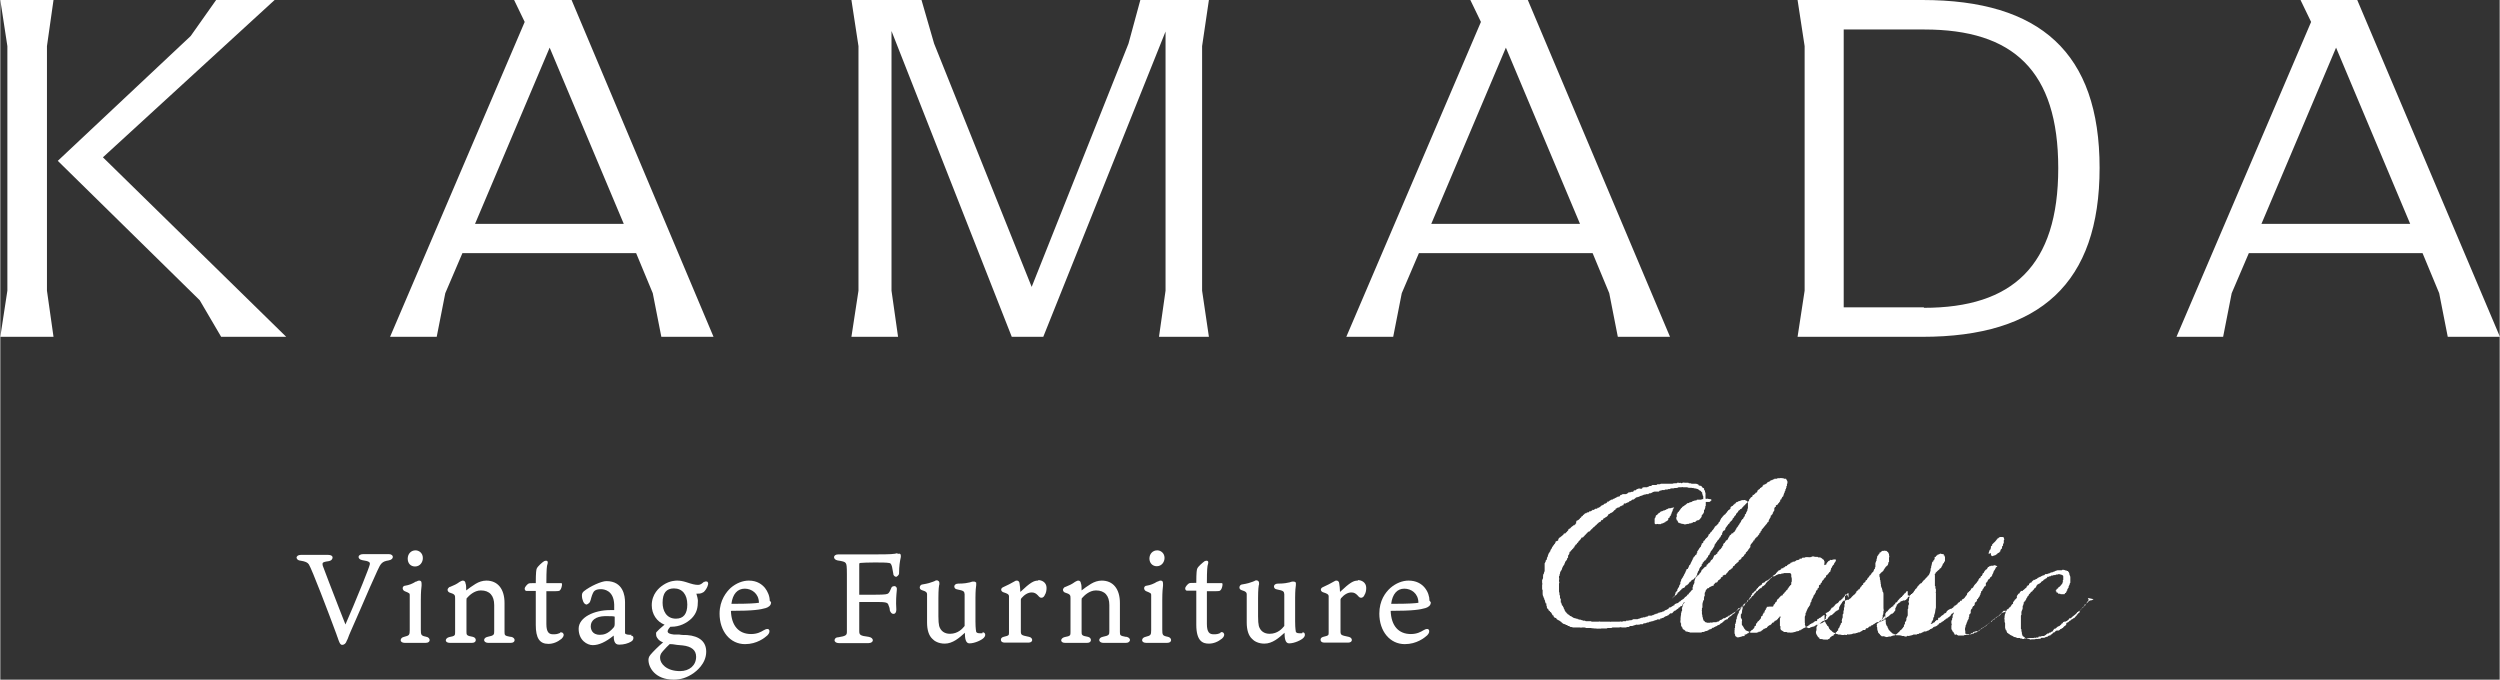
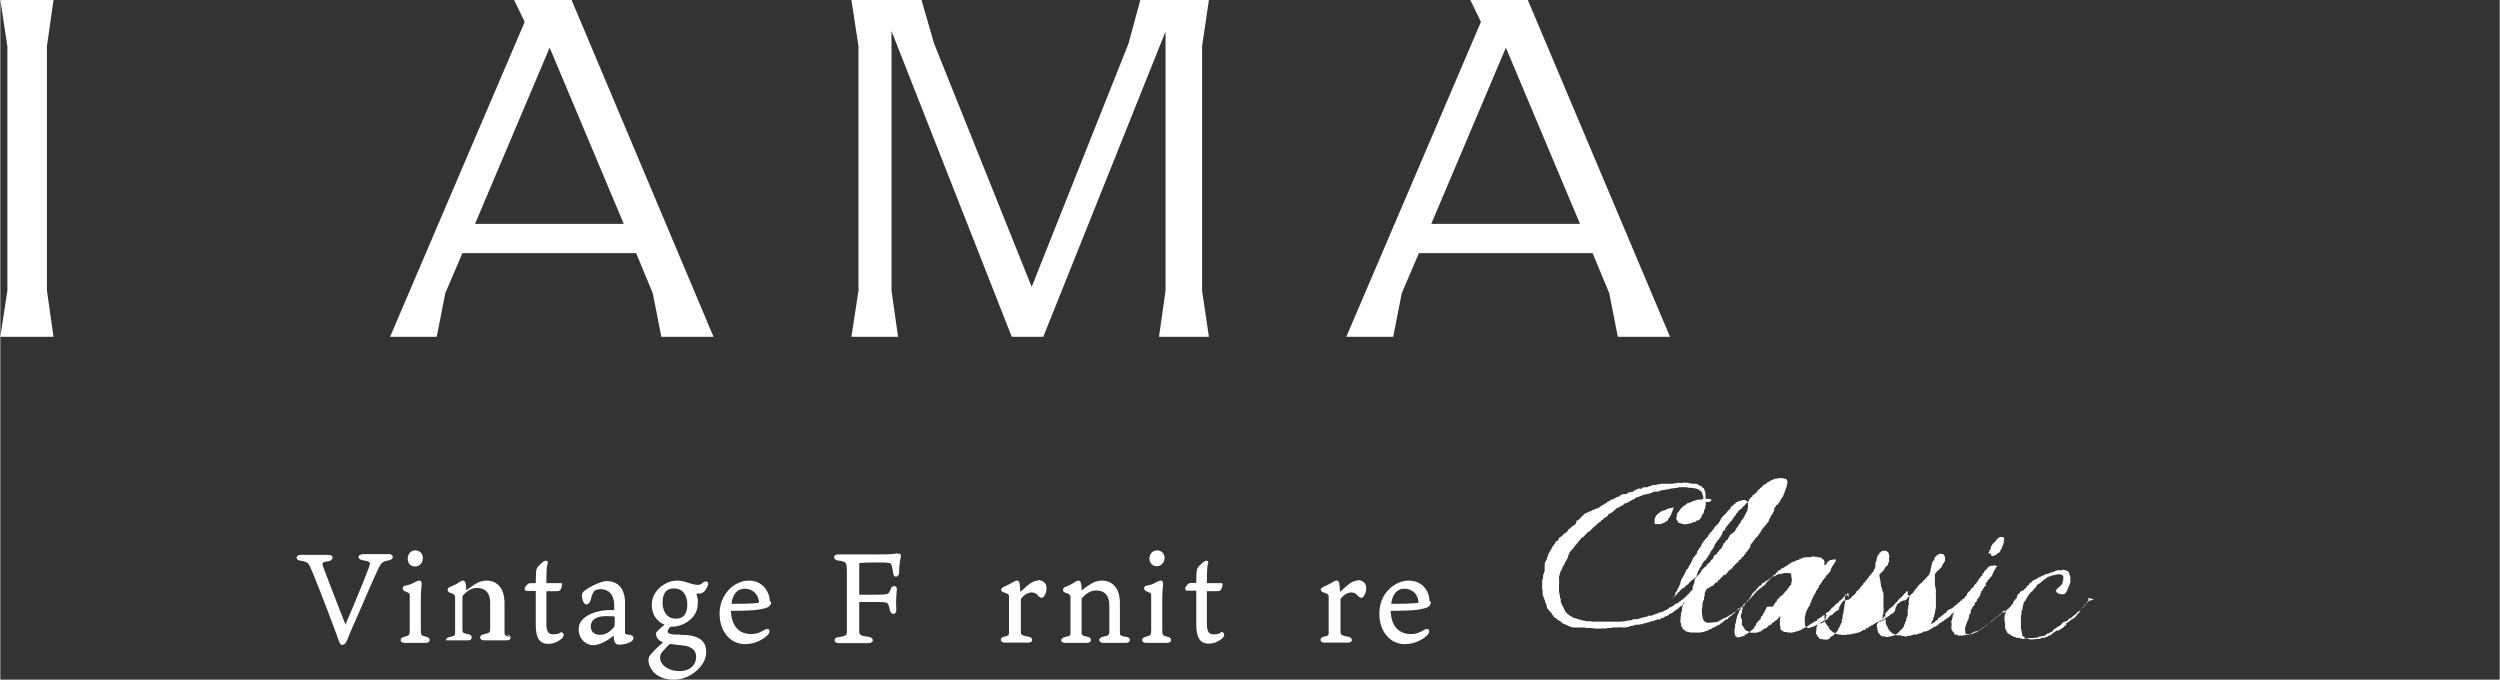
<svg xmlns="http://www.w3.org/2000/svg" id="_レイヤー_1" data-name=" レイヤー 1" width="34.98mm" height="9.51mm" viewBox="0 0 99.14 26.96">
  <rect x="0" y="0" width="99.14" height="26.96" fill="#333333" stroke="none" />
  <defs>
    <style>
      .cls-1 {
        fill: #fff;
      }
    </style>
  </defs>
  <path class="cls-1" d="M15.38,21.98h-.99c-.12,0-.18.06-.18.11s.04.11.15.13c.28.04.3.09.3.14,0,.03-.03.14-.2.56l-.09.23c-.27.66-.5,1.22-.68,1.62h0c-.06-.14-.36-.92-.65-1.67l-.25-.66s-.02-.09,0-.11c.02-.03.08-.05.23-.07.12-.02.16-.09.16-.15,0-.05-.05-.1-.18-.1h-1.08c-.12,0-.16.06-.17.1,0,.05.04.12.16.13.19.03.28.07.33.15.12.19.77,1.89,1.09,2.76.02.05.03.1.05.14.02.05.03.1.05.14.04.1.07.15.13.15.08,0,.15-.06.18-.16.02-.03.05-.1.1-.24l.06-.14c.12-.26.25-.58.39-.89.25-.58.51-1.18.67-1.52.13-.29.19-.36.44-.4.12-.02.17-.08.17-.14,0-.05-.05-.11-.16-.11h-.02Z" />
  <path class="cls-1" d="M16.76,22.13c0-.19-.15-.3-.29-.3-.18,0-.31.14-.31.33s.12.31.29.31c.2,0,.31-.17.31-.33h0Z" />
  <path class="cls-1" d="M16.91,25.26c-.22-.04-.23-.07-.23-.29v-1.16c0-.36.02-.48.03-.58v-.06s0-.09-.02-.11-.04-.03-.07-.03c-.05,0-.08.02-.12.04h-.02c-.14.09-.28.14-.41.16-.07,0-.11.05-.11.1s.03.1.08.12c.2.08.2.09.2.16v1.38c0,.2-.02.22-.22.27-.1.02-.14.08-.14.14,0,.05.06.1.16.1h.83c.11,0,.16-.05.16-.11,0-.05-.04-.12-.14-.13h.02Z" />
-   <path class="cls-1" d="M20.23,25.26c-.22-.04-.23-.06-.23-.19v-1.15c0-.56-.27-.89-.72-.89-.15,0-.3.05-.43.13-.12.07-.28.19-.37.26,0-.13,0-.22-.03-.29,0-.04-.03-.1-.1-.1-.04,0-.07.02-.13.05h0c-.12.09-.23.14-.38.2h-.02s-.08.06-.08.11.03.09.07.11c.23.07.23.11.23.24v.86c0,.26,0,.36,0,.47,0,.13,0,.16-.23.2-.09.02-.14.08-.14.13s.05.1.16.1h.88c.1,0,.15-.05.15-.11,0-.05-.03-.11-.12-.13-.25-.04-.25-.08-.25-.2,0-.08,0-.2,0-.39v-.85c0-.07,0-.09.03-.11.06-.07.27-.29.54-.29.35,0,.53.21.53.58v.33c0,.43,0,.57,0,.66v.04c0,.14,0,.18-.26.23-.1.02-.14.08-.14.13s.05.11.17.11h.89c.1,0,.15-.05.15-.11,0-.05-.04-.11-.14-.13h0Z" />
+   <path class="cls-1" d="M20.23,25.26c-.22-.04-.23-.06-.23-.19v-1.15c0-.56-.27-.89-.72-.89-.15,0-.3.05-.43.13-.12.07-.28.19-.37.26,0-.13,0-.22-.03-.29,0-.04-.03-.1-.1-.1-.04,0-.07.02-.13.05h0c-.12.09-.23.14-.38.2h-.02s-.08.06-.08.11.03.09.07.11c.23.07.23.11.23.24v.86c0,.26,0,.36,0,.47,0,.13,0,.16-.23.2-.09.02-.14.08-.14.13h.88c.1,0,.15-.05.15-.11,0-.05-.03-.11-.12-.13-.25-.04-.25-.08-.25-.2,0-.08,0-.2,0-.39v-.85c0-.07,0-.09.03-.11.06-.07.27-.29.54-.29.35,0,.53.21.53.58v.33c0,.43,0,.57,0,.66v.04c0,.14,0,.18-.26.23-.1.02-.14.08-.14.13s.05.11.17.11h.89c.1,0,.15-.05.15-.11,0-.05-.04-.11-.14-.13h0Z" />
  <path class="cls-1" d="M22.19,25.11c-.09.04-.14.05-.26.05-.16,0-.27-.07-.27-.41v-1.3h.23c.23,0,.29,0,.31-.04.06-.05.08-.19.08-.22,0-.02,0-.05-.02-.06,0,0-.03,0-.05,0h-.55c0-.55.02-.69.04-.74.02-.06.02-.11,0-.13-.03-.03-.08-.02-.13,0-.08.05-.25.2-.29.29-.02.04-.04.15-.04.58-.21,0-.25,0-.29.02s-.15.13-.15.2c0,.05.03.09.07.09h.37v1.35c0,.52.15.75.5.75.18,0,.36-.07.52-.2.08-.08.11-.15.07-.21-.02-.04-.07-.06-.13-.04v.02Z" />
  <path class="cls-1" d="M25.04,25.18h-.02c-.08,0-.21,0-.24-.06,0,0,0-.02,0-.08v-.21c0-.27,0-.71,0-.94,0-.25-.07-.84-.74-.84-.19,0-.64.2-.89.4-.06.05-.08.1-.08.17,0,.09.02.17.05.24.04.1.11.12.14.12h0s.1-.04.13-.11c.02-.05.04-.1.05-.16.02-.07.04-.13.07-.19.03-.07.1-.15.31-.15.12,0,.51.04.53.61v.22h-.17c-.61,0-1.24.28-1.24.74s.34.65.56.65c.24,0,.51-.12.83-.38,0,.19.03.36.21.36h.02c.17,0,.35-.05.46-.12.08-.04.1-.12.09-.17,0-.04-.05-.07-.1-.07l.03-.03ZM24.37,24.74c0,.1-.02.12-.05.16-.22.25-.39.28-.54.28-.32,0-.36-.24-.36-.34,0-.24.21-.39.55-.4h.1c.16,0,.24,0,.3.02h0v.27h0Z" />
  <path class="cls-1" d="M27.92,23.07c-.09.08-.15.13-.24.13-.13,0-.24-.03-.48-.11-.13-.04-.24-.06-.35-.06-.06,0-.29,0-.55.17-.17.11-.46.36-.46.81,0,.35.2.65.51.77,0,0-.02.02-.04.03-.1.08-.23.2-.29.27-.02.04,0,.1,0,.15.03.08.1.19.27.25-.18.15-.4.37-.5.49-.08.09-.08.18-.08.21,0,.3.27.78,1,.78.28,0,.53-.08.79-.26.08-.06.5-.36.5-.85,0-.39-.26-.62-.76-.66-.1,0-.21,0-.31-.02-.08,0-.16,0-.21,0-.18-.02-.25-.06-.25-.13,0-.04.04-.11.11-.18h.05c.3,0,.59-.13.8-.34.2-.21.24-.42.24-.69,0-.06-.03-.19-.06-.28.08,0,.18,0,.24-.04.05-.02.06-.03.1-.08.05-.06.1-.15.12-.23.02-.06,0-.11-.03-.13-.02,0-.07-.03-.14.03l.02-.02ZM26.54,25.55h.04c.1,0,.18.02.26.03.07,0,.14.02.22.02.36.04.54.19.54.45,0,.34-.26.57-.64.57-.55,0-.79-.31-.79-.52,0-.07,0-.15.11-.27.1-.12.2-.21.28-.29h-.02ZM26.8,24.54c-.39,0-.53-.33-.53-.63,0-.39.15-.57.45-.57.33,0,.53.24.53.64,0,.37-.15.56-.45.56Z" />
  <path class="cls-1" d="M30.58,23.92s-.03-.08-.06-.09c0-.18-.08-.37-.19-.51-.11-.13-.3-.29-.64-.29-.24,0-.5.1-.72.29-.16.15-.44.48-.44,1.02,0,.7.42,1.21,1.01,1.21.47,0,.78-.25.89-.35.08-.08.1-.17.06-.22,0-.02-.06-.06-.17,0,0,0-.03.02-.04.02-.1.06-.25.15-.5.15-.49,0-.78-.33-.8-.92.91,0,1.17-.05,1.38-.11.1-.03.21-.1.21-.21h0ZM30.08,23.91c-.11.02-.4.04-.9.04h-.18c.05-.39.24-.6.53-.6.27,0,.55.19.56.54v.03h0Z" />
  <path class="cls-1" d="M35.59,21.94c-.12.04-.3.05-.82.05h-1.53c-.12,0-.17.06-.17.11s.04.11.14.13c.2.03.28.05.32.1.04.05.05.13.05.45v2.28c0,.13-.03.17-.35.22-.1,0-.14.07-.14.12s.06.11.17.11h1.18c.11,0,.17-.06.17-.11,0-.06-.05-.12-.17-.14-.34-.04-.37-.08-.37-.23v-1.15h0s0,0,.02,0h.77c.34,0,.35.05.38.15.02.05.03.07.04.13v.04c.03.11.1.16.16.15.05,0,.11-.06.1-.2-.02-.3,0-.53.02-.74.02-.1-.03-.15-.08-.16-.05,0-.12,0-.15.1-.03.07-.06.14-.1.18-.04.04-.1.06-.52.06h-.64v-1.17c0-.08,0-.08.04-.09.17-.02.99-.03,1.13,0,.08,0,.1.05.13.15.02.09.03.16.05.27,0,.09.07.13.12.13h0s.11-.05.11-.14c0-.29.03-.46.07-.65,0-.06,0-.09-.02-.11s-.06-.03-.11,0h0Z" />
-   <path class="cls-1" d="M38.95,25.12c-.17,0-.19,0-.24-.05,0-.02-.03-.11-.03-.43v-.92c0-.29.02-.46.03-.51,0-.04,0-.07,0-.1-.02-.02-.05-.04-.08-.04,0,0-.03,0-.07,0-.02,0-.06.02-.1.03-.09.02-.21.05-.47.05-.1,0-.15.06-.15.11s.03.11.12.12c.26.05.28.08.29.19v1.17s0,.07,0,.09c-.08.1-.26.31-.58.31-.22,0-.37-.11-.43-.31-.02-.09-.03-.2-.03-.38v-.72c0-.35.02-.5.04-.56,0-.04,0-.08-.02-.11-.02-.02-.05-.04-.08-.04-.02,0-.05,0-.09.03-.02,0-.04.02-.05.02-.1.04-.23.08-.42.11-.07,0-.12.06-.12.12,0,.04.02.09.09.11.18.05.2.11.2.16v1.12c0,.3.07.52.21.65.08.09.25.19.49.19.32,0,.58-.23.8-.43,0,.22.03.42.18.42.22,0,.5-.14.57-.22.05-.05.07-.11.05-.16-.02-.04-.05-.06-.1-.06v.03Z" />
  <path class="cls-1" d="M41.16,23.03c-.16,0-.3.07-.7.45,0-.12-.02-.27-.03-.33,0-.07-.05-.12-.1-.12-.04,0-.06,0-.1.03-.13.08-.3.16-.45.23-.05.02-.08.06-.08.1s.03.08.08.1c.19.06.22.09.23.15,0,.04,0,.16,0,.32v.82c0,.12,0,.23,0,.31,0,.11,0,.12-.21.17-.09.02-.12.08-.11.13,0,.05.05.1.14.1h.96c.09,0,.14-.05.14-.1s-.03-.11-.13-.13c-.29-.06-.31-.07-.32-.19v-1.28s0-.03.02-.06c.13-.15.27-.23.41-.23.11,0,.17.04.24.11.07.08.09.1.15.1.07,0,.12-.07.13-.11.05-.07.07-.18.07-.28,0-.23-.2-.31-.33-.31v.02Z" />
  <path class="cls-1" d="M44.64,25.26c-.22-.04-.23-.06-.23-.19v-1.15c0-.56-.27-.89-.72-.89-.15,0-.3.05-.43.13-.12.07-.28.19-.37.26,0-.13,0-.22-.03-.29,0-.04-.03-.1-.1-.1-.04,0-.07.02-.13.05h0c-.12.09-.23.14-.38.2h-.02s-.08.06-.08.11.03.09.07.11c.23.07.23.11.23.24v.86c0,.26,0,.36,0,.47,0,.13,0,.16-.23.2-.09.02-.14.08-.14.13s.05.1.15.1h.88c.1,0,.15-.05.15-.11,0-.05-.03-.11-.12-.13-.25-.04-.25-.08-.25-.2,0-.08,0-.2,0-.39v-.85c0-.07,0-.09.03-.11.06-.07.27-.29.54-.29.35,0,.53.21.53.58v.33c0,.44,0,.57,0,.67v.03c0,.14,0,.18-.26.23-.1.02-.14.08-.14.13s.05.11.17.11h.89c.1,0,.15-.05.16-.11,0-.05-.04-.11-.14-.13h0Z" />
  <path class="cls-1" d="M45.58,22.15c0,.18.12.31.29.31.2,0,.31-.17.31-.33,0-.19-.15-.3-.29-.3-.18,0-.31.14-.31.33h0Z" />
  <path class="cls-1" d="M46.32,25.26c-.22-.04-.23-.07-.23-.29v-1.16c0-.36.02-.48.03-.58v-.06s0-.09-.02-.11-.04-.03-.07-.03c-.05,0-.08.02-.12.04h-.02c-.14.09-.28.14-.41.16-.07,0-.11.05-.11.1s.03.1.08.12c.2.08.2.09.2.16v1.38c0,.2-.02.22-.22.27-.1.02-.14.08-.14.14,0,.05.06.1.16.1h.83c.11,0,.16-.05.16-.11,0-.05-.04-.12-.14-.13h.02Z" />
  <path class="cls-1" d="M48.39,25.11c-.09.04-.14.05-.26.05-.16,0-.27-.07-.27-.41v-1.3h.23c.24,0,.29,0,.31-.04.06-.05.08-.19.08-.22,0-.02,0-.05-.02-.06,0,0-.03,0-.05,0h-.55c0-.55.02-.69.04-.74.02-.06.02-.11,0-.13-.03-.03-.08-.02-.13,0-.08.06-.25.2-.29.29-.02.04-.04.14-.04.57-.21,0-.25,0-.29.02s-.15.13-.15.2c0,.05.03.09.07.09h.37v1.35c0,.67.27.75.5.75.18,0,.36-.07.52-.2.08-.07.11-.15.07-.21-.02-.04-.07-.06-.13-.04v.03Z" />
-   <path class="cls-1" d="M51.63,25.12h0c-.17,0-.19,0-.24-.05,0-.02-.03-.11-.03-.43v-.92c0-.29.02-.46.03-.51,0-.04,0-.07,0-.1-.02-.02-.05-.04-.08-.04,0,0-.03,0-.07,0-.02,0-.06.02-.1.03-.09.02-.21.05-.47.05-.1,0-.15.06-.15.11s.03.11.12.12c.26.05.28.08.29.19v1.17s0,.07,0,.09c-.08.1-.26.31-.58.31-.22,0-.37-.11-.43-.31-.02-.09-.03-.2-.03-.38v-.72c0-.35.02-.5.04-.56,0-.04,0-.08-.02-.11-.02-.02-.05-.04-.08-.04-.02,0-.05,0-.09.03-.02,0-.04.02-.05.02-.1.04-.23.08-.42.11-.07,0-.12.06-.12.12,0,.04.02.09.09.11.18.05.2.11.2.16v1.12c0,.3.07.52.21.65.08.09.25.19.49.19.32,0,.58-.23.8-.43,0,.22.03.42.18.42.22,0,.5-.14.57-.22.05-.05.07-.11.05-.16,0-.04-.05-.06-.09-.06v.03Z" />
  <path class="cls-1" d="M53.84,23.03c-.16,0-.3.07-.7.45,0-.12-.02-.27-.03-.33,0-.07-.05-.12-.1-.12-.04,0-.06,0-.1.03-.13.08-.3.16-.45.23-.05.02-.08.06-.08.1s.03.08.08.1c.19.06.22.09.23.15,0,.04,0,.16,0,.32v.82c0,.12,0,.23,0,.31,0,.11,0,.12-.21.17-.09.02-.12.08-.11.13,0,.05.05.1.14.1h.96c.09,0,.14-.05.14-.1s-.03-.11-.13-.13c-.29-.06-.31-.07-.32-.19v-1.28s0-.03.02-.06c.13-.15.27-.23.41-.23.11,0,.17.04.24.11.07.08.09.1.15.1.07,0,.12-.07.13-.11.05-.07.07-.18.07-.28,0-.23-.2-.31-.33-.31v.02Z" />
  <path class="cls-1" d="M56.75,23.92s-.03-.08-.06-.09c0-.33-.24-.8-.83-.8-.24,0-.5.1-.72.29-.2.18-.44.5-.44,1.02,0,.7.42,1.21,1.01,1.21.47,0,.78-.25.89-.35.08-.08.1-.17.06-.22,0-.02-.06-.06-.17,0,0,0-.03.02-.04.02-.1.06-.25.15-.5.15-.49,0-.78-.33-.8-.92.91,0,1.17-.05,1.38-.11.1-.03.21-.1.21-.21h0ZM56.25,23.91c-.11.02-.39.04-.9.04h-.18c.05-.39.24-.6.52-.6s.55.19.56.54v.03h0Z" />
  <path class="cls-1" d="M82.96,23.81h-.05s0,0-.02.02h-.05s-.02.02,0,.02c0,0-.04.05-.06.06h0s-.05.03-.05.05h-.02v.02h0s0,.02,0,.03c0,0-.04,0-.05.02v.02h0s-.05.06-.08.06c0,0,0,.02,0,.04h-.02s-.02.02-.03.02h0s-.03,0-.03.04h-.02v.03h0s0,.02,0,.03h0s0,.03-.03.04h0s-.06.04-.07.08h-.02s0,.02,0,.03h0s-.03.02-.05.04h0s0,.02-.02.03h0s-.02.02-.03.03c0,0-.02,0-.02,0h0s-.03.02-.04.03c-.02,0,0,0-.02.02h-.03s0,.02-.02.02v.02h0s-.04,0-.05.02h0s-.04.03-.05.05c-.02,0,0,0-.03,0h0v.02h-.02s-.02,0-.03.02v.03h0s0,0,0,.02h0s-.02.03-.03.04c0,0-.04.03-.06.04h0s0,.02-.03.02t0,.02h0s0,.02-.03.02h0s-.04.03-.06.04h-.03v.02s-.05.03-.06.04c0,0-.02,0-.03,0h-.03s0,0-.02,0h0l-.05.03s-.03.03-.03.04c-.04,0-.05.02-.07.02v.02h0s-.02.02-.04.02v.02s-.04,0-.05.02v.02h-.03s-.02.02-.06.02h0s-.03.03-.04.04h-.03s-.04.02-.06.02h0s-.02,0-.02.02h-.11s0,0-.02,0h0l-.02.02h0s-.02.02-.03.02h-.06s-.06.02-.1,0c-.03.02-.05.02-.09.02h-.05s-.02,0-.03,0c-.02,0-.06.02-.08,0-.02,0,0,0,0,0h0l-.02-.02h0s0,0,0,0c0,0,0,0-.03,0h-.02s-.04-.03-.06-.02h0s-.04,0-.06-.02c0,0,0-.02-.02-.02h0s-.02-.02-.03-.03h0s0,0-.02,0c0,0-.02-.03-.03-.04h0v-.03s0,0-.02-.02h0v-.03h0v-.03h0s-.02-.06-.02-.08v-.06s-.02,0-.02-.02v-.06h0s0-.05,0-.07v-.23h0s0-.06,0-.08h0s0-.06,0-.07h0s0-.03.02-.04h0v-.07h0v-.04s0,0,0,0c0-.04.05-.11.05-.15h0s0-.02,0-.05h0s0-.04,0-.05c0,0,.02,0,.02-.02h0v-.02h0s.02-.02.02-.04h0v-.06h.02s0-.03.02-.04h.02v-.02h0s.03-.04.04-.06v-.02s.02-.03.03-.04h0v-.02h.02v-.04h.02s.04-.04.04-.08c.02,0,.03-.03.05-.04h0s.02-.03.03-.05c.02,0,.02-.02.05-.02h0s0-.02.02-.04c0,0,.05-.04.05-.05v-.02h.02v-.02h.02s0,0,.02-.02h0s.03-.04.02-.05c0,0,0,0,.02,0v-.02h0s0,0,0,0v-.02h.02v-.03h.03s.02-.02.03-.03h.02s.06-.05.07-.05c0-.04.07-.06.1-.08v-.02s.05-.04.08-.04v-.02s.07,0,.08-.07c0,0,.04,0,.06,0,0,0,0-.02.02-.02h.04s.03-.02.04-.03h.07s0-.02.02-.02h.07s.02-.02.03-.02h.04s.04,0,.06-.02c.06.02.12.02.15.05.03,0,.02.02.03.04v.02s0,.11,0,.12h0s0,0,0,0h0s-.02.02-.02.03v.04h.02s-.04.05-.04.06v.03s-.02.02-.03.02c0,0-.02.03-.03.05h-.02s0,.03-.02.04c0,0-.02,0-.04.02,0,0,0,0,0,0h0s0,0-.02.02v.02s-.04.03-.06.03c0,0,0,.03,0,.03h-.02v.03h-.02s0,.02,0,.02c0,.02.02,0,.03.03v.03s.02,0,.03,0h0s.04.02.04.05c0,0,.02,0,.02,0,.02,0,.03,0,.05,0h0s0,0,.03.02h.04s.09,0,.11,0h0s0-.02.02-.03h0s0,0,0-.02h.02s0,0,.02,0h0s0,0,0-.02c.02-.02.02-.05.03-.07,0,0,.02,0,.02-.02v-.03s.04-.07.05-.07h0v-.02s0-.04.02-.06h0s.04-.07.03-.1c0,0,.02,0,.02-.02v-.06h0v-.05s0-.03,0-.06h0v-.04h0s0-.05-.02-.06c0-.02,0-.03,0-.04h0s-.02,0-.02-.02v-.04h0s-.03-.07-.05-.07h0s0,0,0-.02t-.03,0s-.02,0-.03-.02h-.03s-.06-.03-.11-.03h-.02s-.02.02-.03.02h-.04s-.02,0-.04,0h-.09s-.07.02-.09.03h0s-.04.03-.07.03h0s-.03,0-.05.03c-.02,0-.04-.02-.06,0,0,0,0,0-.02.02-.02,0-.04.02-.06.02h-.02s-.02,0-.03.02h-.05s0,0-.03,0h0s-.03.03-.05.05h-.02s0,0-.02,0h0s-.02,0-.03.02h0s-.04.02-.06.02v.02h-.04s-.03.02-.04.03h-.03s-.03.04-.05.05c-.02,0-.06.02-.08.04h-.05v.02s-.03,0-.03.02h0s-.02.02-.04.03v.03h-.03s-.08.05-.08.07h0v.02h0v.02s-.02,0-.02,0h0s-.03.03-.05.02c0,0,0,.02,0,.03h0s-.02,0-.03.02v.03s-.03.02-.05.03l-.02.02h0s-.03.03-.04.04h-.02s0,.03-.03.04h-.02s-.02,0-.03,0c0,0-.03.03-.04.04,0,0-.03.05-.03.06,0,0-.04,0-.05.03,0,0-.04.06-.05.07h0v.02s0,0,0,.03h0v.03h-.02v.03s-.02,0-.02,0h0l-.02.03h-.02v.02h0s-.03.04-.04.04c0,.02,0,.03-.03.04v.02s0,0,0,.02h0s0,0,0,.02h0l-.02.02h0s-.02,0-.03.02h0s-.03.06-.05.07v.02s-.03.03-.06.03h0s-.02.05-.03.06h0s-.03,0-.04,0v.02h-.02v.03h0s-.02.02-.02.03h-.03s-.02.02-.03.04h-.03s0,0-.02,0v.02h-.03s0,0-.02,0h0s-.06.03-.06.05c-.02,0-.03,0-.04.04h-.02v.03h-.03s-.04.04-.06.05h0v.02s0,0-.03,0c-.03,0-.03.04-.06.05h0s-.04,0-.05.04h0s-.05.04-.06.07c-.02,0-.03.02-.05.02h0s-.04.03-.05.04v.02h-.02s-.04.04-.08.05v.02h-.02s0,0,0,.02h-.02v.02h-.05l-.02.04s-.06.03-.07.03c0,0,0,0,0,.02,0,0-.06.03-.06.03h0s-.02,0-.04.04c0,.02-.08.04-.1.05v.02h-.03s0,.02-.02.02c0,0-.05,0-.06,0h0s-.03.02-.03.04h0s0,0,0,0h0s0,0,0,0h-.03s-.02,0-.02,0h0s-.04.02-.06.03h-.02s-.02,0-.03,0h-.14v-.03h-.04v-.02h0s.02-.05,0-.08t0-.02c-.02-.06,0-.11.02-.18h0v-.04h.02v-.04s.02-.02.02-.03v-.02s.03-.04.03-.07v-.02s.02,0,.03-.02v-.02s0-.02.02-.02h0s0-.03,0-.04c0,0,0,0,0-.02h0l.02-.03h0v-.04h0v-.05s.04,0,.04-.03h0s0,0,.02-.03h0s0-.03,0-.06h0v-.03h0s.02-.05.03-.07c0,0,.03,0,.03-.02s0-.04.02-.05h0s0-.03.02-.04h.02s0,0,.02-.02v-.02l.02-.02v-.04h0s0-.04.02-.05h.02s0-.02.02-.03h0s.02,0,.02-.02.03-.02,0-.04c0-.02.03-.03.03-.04h0s0,0,.02,0v-.03s.04-.02.03-.05c0,0,.02,0,.03-.02,0,0,0-.04.02-.05h0v-.02h0s.02,0,.02-.02v-.02h0v-.03h.02v-.06s.04-.02.05-.03v-.03h0v-.02h.02s.04-.08.05-.09h0s0-.02.02-.03h.02s.02-.02.03-.04v-.03h0v-.05s0,0,0-.02h.02s0-.02.02-.04c0,0,.02,0,.02,0v-.02h0s0-.02.02-.03v-.02s.02-.02.02-.03h.02s.02-.02.03-.03h0s0,0,0,0h0s.03-.04.03-.06h.02s.06-.05.06-.11h0s.04-.05.04-.08h0v-.02h0s.03-.02.02-.05h.02s0-.02.02-.04h0s.02-.05.03-.05v-.03h.02v-.02h.02s0-.02,0,0c0,0,0-.02.02-.02v-.02s-.06,0-.08-.03c-.06,0-.04,0-.08.02h-.09s0,0,0,0c-.02.02-.03.02-.06.02h0s0,0,0,0h0s-.02.02-.03.03h-.02s-.02.02-.02.03h0v.02h-.02v.02s-.02.02-.03.03h0s-.03,0-.04.03h0s-.02.02-.03.03c0,.02-.03.04-.03.06-.02,0,0,0,0,0h0s0,0,0,0v.02h-.03s0,.02-.02.02h0v.03h0s0,.02-.02.03v.02s0,0-.02.02h-.03v.02h0s0,.02-.02.04h0v.02h-.02s-.02,0-.03.02v.02s-.03.02-.03.03h0v.04h-.02s-.02,0,0,0c0,.03-.02.03-.04.05v.03s-.02,0-.03.02h0s-.06.06-.08.09v.02h0s0,0-.02,0v.03h0s-.04.04-.05.05h-.02s0,0-.02.02l-.02.05s0,0-.02,0v.04h-.03s-.02.03-.03.04h0s-.06.03-.07.09h0v.03s-.03.02-.04.03h0s0,.03-.02.03c0,.02,0,0-.02.02,0,0,0,.03-.02.04h0s0,0,0,0h0s-.05.05-.1.06h0s0,0,0,0v.04s-.04.02-.05,0c0,0-.02.02-.03.03v.03h-.03v.02h-.03s-.02.02-.03.03v.02s-.02.02-.03.03h-.02l-.02.02s0,0,0,0h0s0,.02-.03.02h0s-.03,0-.03.02v.02h-.03s0,.03-.02.04l-.03.02h0s0,0-.02,0c0,0,0,.03-.02.03,0,0-.04,0-.05,0,0,0,0,.02-.03.02h0s-.02.02-.05.03h0s-.03.04-.05.04v.03h-.02v.02h0s0,0,0,.02h-.02s-.02,0-.03.02h-.02s-.02.02-.04.03v.03c-.06,0-.11.07-.15.11h-.04l-.02.02h0s0,0,0,.02h0v.03h0s-.03.02-.03.03h-.04s0,0-.02,0h0v.03h-.02s-.02.02-.02.03h0v.02h0s-.02,0-.03,0h-.02v.02h0s-.06.03-.07.04h-.04,0v-.03h.03v-.05s.05-.02.04-.07h.02s0-.02,0-.02v-.03s.02-.03,0-.03h0s0,0,.02-.02h0s0-.02.02-.03v-.07s.02-.02.02-.03,0,0,0,0c0-.04.02-.05.02-.1h0s.02-.15.03-.16h0v-.03h0v-.03h0s0,0,0,0h0v-.17s0,0,0,0v-.03h0s0-.05,0-.08v-.1s0-.02,0-.02v-.12s-.02-.03,0-.05h0s0-.09,0-.1c0-.02-.03-.03-.02-.05h0v-.04s0,0,0-.03c0,0-.02,0-.02-.02,0-.02,0-.04,0-.06h0v-.05h0s0-.06,0-.09v-.03h0v-.02h0s0-.04,0-.06c0,0,0,0,0,0v-.07s0-.02,0-.04c-.02-.05,0-.04.03-.07v-.03s.02,0,.03-.02h0s.03-.03.04-.04h0s.04-.04.06-.05h0s0-.02.03-.02h0v-.03h.02s0,0,.02-.02h.02v-.03h0s.06-.08.06-.11h0s0-.03.03-.05c0,0,.02,0,.02,0,0-.02,0-.05.02-.07,0,0,0,0,.02,0h0s0-.02,0-.03h0v-.05h0s0-.03,0-.04,0-.04,0-.05v-.02h0s-.02,0-.02-.03v-.02h-.03s0,0,0-.03h0s0,0,0-.02h-.02s-.07,0-.1-.02h-.02s-.02,0-.02.02h-.02s-.03.02-.05.02h-.02v.02s-.06.02-.07.07h-.04v.05h0s0,.02,0,.04c0,0-.02,0-.02.02v.02h-.03v.04s0,0-.02.02h0s-.02,0-.02,0h0s-.03.11-.03.13h0s0,0,0,0h0s-.02.06-.02.07h0v.05s-.04.03-.02.06c0,0,0,0,0,0,0,.02,0,.06-.02.1h0s-.02.06-.03.08c0,0,0,0,0,0h0s-.02.04-.03.05h0s-.02.02-.03.02c-.02,0,0,.03-.03.05h0s0,0-.02,0h0s0,.02,0,.03h-.02s-.07.1-.12.12v.03h-.03s0,.03-.02.04h0v.02h0s0,0-.02,0h0s-.02,0-.02,0c0,0-.02.02-.02.03h0s-.03,0-.04.03c0,0,0,.02-.02.02h0s-.02.03-.03.04c0,0-.02.02-.03.02h0v.02h0s0,.02-.03.03v.02s-.05.02-.06.06h0s0,.03-.04.04h0s0,.02,0,.03h0s-.03,0-.03.04h0s-.02.02-.03.02c-.03,0,0,0-.02.03,0,0-.02,0-.02,0h-.02v.03s-.05.02-.05.04h0s-.02.03-.02.04c-.02,0-.04,0-.05.02,0,0-.02.04-.02.05s-.02,0-.03.02c-.03.02,0,.04-.06.04h0v.02s-.09-.02-.11.02c0,0-.02,0-.03,0,0,0-.02.02-.05.02,0,.03,0,.03-.03.04h0s-.03.02-.04.02c0,0-.02.03-.03.04h0s-.03.02-.04.02h0s0,.09-.04.09v.05s0,0-.02,0v.02h0s0,0,0,.02h0v.05h0s-.02.02-.03.04h0s0,0-.02.02h0s0,0,0,0c0,0-.02.03-.02.04h-.02s0,.02-.02.03c0,0-.03,0-.04,0v.02h-.02s-.02,0-.02.02c-.02,0-.02.03-.04.03h0s-.07.08-.1.06h0v.02s0,0-.02,0h0v.02h0s0,0-.02,0h0l-.02.02h-.02s-.02.02-.04.02h0s0,0,0,0c0,0,0,.02,0,.03h-.04v.02h-.02s-.02,0-.02,0h0s0,0,0,.03h-.04s-.02.02-.03.03h0s0,.02,0,.02h0s.03-.04.04-.08h0s.02,0,.02-.02h0s0-.02.02-.03v-.05h.02v-.02h0s0-.04,0-.08c0-.02.02,0,.02-.04h0s.02-.1,0-.12h.03v-.02h-.02,0s0,0,0,0h0s.02-.07,0-.08h0v-.2h0v-.09h0s0-.08,0-.12v-.06h0s0-.04,0-.05h0v-.05s0-.07-.02-.09c0,0-.02-.02-.02-.03s0-.04,0-.04c0-.02-.03-.06-.02-.07,0-.02,0-.02-.02-.03h0s0-.04-.02-.06h0v-.07s-.03-.04,0-.07c0,0,0,0-.02,0v-.08s-.03-.05-.02-.07h0v-.02h0s0-.05-.02-.07v-.05s0-.02,0-.03c0,0,0-.02,0-.02h.02s.04-.05.04-.05c.03-.03.07-.05.1-.08v-.02h0s.02-.04.03-.04h0s0-.03.03-.04h0s.02-.06.05-.07h0s.03-.04.05-.04h0s.03-.06.03-.07h0v-.05h0s.02,0,.03-.03,0-.03,0-.04h0v-.03h0v-.06h0v-.03s.03-.06,0-.09h0v-.06s-.03-.03-.03-.04v-.02s-.02-.02-.03-.02h0s-.03-.03-.04-.04h-.04s-.03-.02-.07,0h0s-.02,0-.04,0h0s-.04,0-.05.02c0,0,0,.02,0,.02h-.02s0,.02-.02.02c-.02,0-.04,0-.04.04h0v.02h-.02s-.02.03-.02.03v.02s-.02,0-.03.02c0,0,0,0,0,.02h-.02v.04h0l-.02.08h0s-.02.02,0,.04h0s-.03.05-.03.06h0s0,.02,0,.03h-.02v.03h0v.05h0v.07h0s0,.03,0,.04h-.02v.04h0v.02s-.02.02-.03.02l-.02.06h0s-.02.05-.03.06h-.02s-.05.06-.05.08h0s-.03.02-.03.04h-.02s-.04.08-.07.1h0s-.02,0-.02.02v.02h-.02v.02h0v.02s-.05.02-.06.03v.03s-.04.06-.09.07h0s0,0,0,0c0,0,0,.02,0,.03h0s0,.03-.02.04c0,0-.03,0-.04.02,0,0,0,.02,0,.03-.02.02-.04,0-.05.05h0s-.04.03-.03.05h0v.02h-.02s0,0,0,0h-.03s0,.03-.02.05c-.05,0-.04.04-.07.05h0s0,0,0,0c0,.02,0,0,0,.04h-.02s-.02.03-.02.05c-.04,0-.02.02-.03.03h-.02l-.02.02h0s-.1.09-.1.11c-.03.02-.08.04-.09.07,0,0,0,0,0,0h-.06s-.05.02-.05.03h-.06s-.04,0-.05.02c0,0,0,.02-.02.03h-.02v.02h0s0,0,0,0h0s0,.03-.02.04h0s0,0-.02.02c0,.02-.02.02-.02.04h0s-.02.02-.02.03h0s-.03.05-.04.08v.03h0v.04s-.03.02-.04.02v.02h-.02s0,0-.02,0h0s-.05.06-.09.06c0,0,0,.03-.02.04h0s-.02.02-.04.03h0s-.02.02-.03.03h0s-.04.04-.08.04h0s-.02,0-.03.02c0,0,0,0-.02.03h0s-.02,0-.03.02h0s0,.03-.03.03v.04s-.05.02-.07.04h-.02s0,0,0,0h0s-.08.04-.1.05h0s-.03,0-.05.03h0s-.04.04-.07.05h0s-.06.03-.07.04c0,0,0,.02,0,.02h-.07v.02h-.02s-.02,0-.02.02h-.02s-.02.02-.03.03h-.03s-.11.03-.13.04h0s0,0,0,.02c-.03,0-.04,0-.06,0,0,0-.02.02-.02,0,0,0-.05-.03-.07-.03,0-.02-.02-.03-.04-.03,0-.05,0-.05-.02-.08,0-.03.02-.05,0-.07h0v-.09s0,0,0,0v-.03h0v-.04h0s0-.05,0-.08h0s.04-.07.03-.11h0v-.02s0,0,0-.02h0s.02,0,.03-.03c0,0,0-.03,0-.04h.02v-.04s.05-.06.04-.09h.02v-.03s.03,0,.03-.03h0v-.02h.03v-.05h.02s0-.02,0-.03v-.04s.03-.03.04-.04h0v-.04h0v-.02h.02v-.02h0v-.04h.02v-.02h.02s0-.03,0-.04c0,0,.02,0,.02-.02v-.02s.02-.02,0-.03c0,0,0,0,.02,0,0,0,0-.02.02-.03h0s.02-.03.03-.05h0s0-.02.02-.03c0-.02.02-.07.02-.08h.02v-.03s.02,0,.04-.02v-.05h.02s.02-.02.03-.03v-.02s0,0,0-.03h0s0-.04.02-.05h.03v-.02h.02s0-.03,0-.04c0-.02.03-.02.05-.04,0,0,0-.03,0-.04,0,0,.03-.02.03-.03v-.02s.02,0,.02,0h0s0,0,.02-.02v-.03s.02,0,.02-.02h.02v-.02s.04-.03.05-.03v-.05s.02-.02.03-.03h.02s.02-.05.05-.06h0s0-.02.02-.03h0v-.02h.02s.03-.04.04-.04v-.03h0v-.02s0,0,.02-.02h0s0-.04,0-.05c0,0,.02,0,.03-.02v-.02h0s.02-.02.02-.03v-.02h0s.02,0,.03-.03h0s.02-.03.04-.03v-.02h0,0v-.03s.02,0,.02,0c.02,0,0-.02,0-.03,0,0,.02,0,.03-.02s.02-.06.03-.08t-.03-.02h-.03s-.06,0-.1.02-.05-.02-.07,0h0s-.02.03-.06.04h0s-.02.02-.03.02v.02h-.03s0,.03,0,.04h0s-.02.02-.04.03c0,.02,0,.03,0,.04-.02,0-.03,0-.04,0h0s-.02,0-.03.02c-.02-.02,0-.06,0-.09v-.02h0s0,0,0-.02h0v-.02s0-.02-.02-.03h0v-.04h-.04s0-.02-.03-.04h0s-.05-.04-.08-.05h-.08s0,0-.02-.02c-.02,0-.06,0-.08,0-.03,0-.11-.02-.11-.03t-.02.02h-.03s0,0-.02.02h-.04s0,0-.02,0h0s-.02.02-.04,0h-.12s-.03.02-.04.02h-.03s0,0-.02,0h0s-.02,0-.02,0c0,0-.02,0-.04.02h0s0,0,0,.02h-.08s-.02.02-.02.04c-.02,0-.1.03-.11.02,0,0,0,0-.02.02h0s0,0,0,0c-.03.02-.05.04-.09.04h0s-.02,0-.04,0c-.02.05-.03.02-.08.04h0s-.02.03-.02.04h-.02s0,0-.02.02h-.02s-.03.03-.06.04c0,.05-.05.03-.07.04,0,0,0,0-.02.02v.02h-.03s0,0-.02,0c0,.02,0,.02-.02.04h-.06s0,0,0,0h0s-.02.03-.02.04c-.04.03-.07.05-.11.05v.02h0s-.03.02-.03.03h-.02s0,.03-.02.04h0s-.02,0-.02,0v.02h0s0,.02-.02.03h-.02v.03h-.04s-.03.03-.03.04h-.02v.02s-.02,0-.03.02v.03s-.04.03-.06.03h0s-.04.07-.06.06v.03h-.03s-.02.03-.02.04h-.03v.03s0,0-.02,0h0s0,.02-.02.03h0s-.03.07-.06.08h0s-.04.03-.05.04h0s0,0-.02,0c0,0-.02.03-.03.03h0s-.02.03-.02.05c0,0-.04,0-.05,0v.02h-.02s-.03.04-.07.06c0,0,0,.02,0,.02h0s-.04.02-.05.03h0s-.03,0-.03.02c0,0,0,.03-.02.04h0s-.03.02-.04.03v.02s-.02,0-.03.02v.02h0s-.06.04-.07.05c0,0-.02.04-.03.05h0v.02s-.03,0-.03,0h0s0,0-.02.02v.02h-.02v.02s-.04,0-.05.02c0,0,0,0,0,.02h0s0,.04-.04.04h0s-.08.07-.1.07c0,.03-.02.02-.04.03,0,0,0,.03-.02.04h-.02v.02h0s-.02.02-.03.04v.02h-.02s0,0-.03,0c0,0-.03.02-.03.03h0s-.04,0-.04,0c0,0-.04.04-.05.06h0s0,.02-.02.03h0s0,.02-.02.03h-.03v.02s-.09.05-.11.06h0s-.05.05-.08.05h0s-.04.04-.06.05h-.04s0,0,0,0v.02l-.03.02h-.02s-.02.02-.03.02h0s-.04.03-.06.04-.03,0-.05,0c-.03.02-.06.05-.1.07h0s-.02,0-.03,0c0,0-.02,0-.03.02h0s0,.02,0,.02h-.02s-.02.02-.03.03h-.06s0,.02-.02.02h0s-.04,0-.06,0h0s-.03,0-.05,0h0s-.11.04-.13,0v.02h-.09s-.04,0-.05,0l-.02-.02h0s-.02,0-.04,0h0l-.02-.02v-.02s-.04-.02-.05-.03c0-.02,0-.04-.02-.06h0v-.06h-.02v-.05s-.02,0,0-.02t-.02-.07v-.06s0,0,0,0v-.03s0-.02,0-.03c0,0-.02-.03,0-.04,0,0,0-.02,0-.03v-.02h0v-.02s0,0,.02-.02v-.08h0v-.02h0v-.03h0s0,0,0,0c0,0,0,0,0,0h0c0-.06.03-.1.03-.14h0s.02-.03.03-.03c0-.02,0-.03,0-.04h0v-.03s.02-.02,0-.03c0-.04,0-.04.03-.05v-.04h0v-.03h0v-.06s.03-.05.04-.08c0-.02,0-.04.02-.05h0s.05-.03.05-.06h.06v-.02h0s.02-.02.04-.03h0s.04-.02.04,0v-.02s.03,0,.04-.02h0s.03,0,.03,0c0,0,0,0,.02,0,0,0,0-.02.02-.03h0s0-.02,0-.04h.03v-.02s.03-.02.04-.04h.02s.03,0,.04-.02h.02v-.02h0s0-.02.02-.03h0s0-.02.02-.03c0,0,.02,0,.03-.02h.02v-.02h0s0,0,.02,0c0,0,0,0,0-.02h.02s0-.02,0-.04c.02,0,.02-.02.03-.02h.02s.03,0,.02-.03h0s0-.02,0-.02c0,0,.02-.02.03-.02h.03v-.02h.02s0,0,.02,0h0s0,0,.02,0c0,0,.03-.04.03-.05h0l.02-.02h.02s0-.02,0-.03h0s.03-.02.03-.04h.02s0-.02.02-.04h0s.03-.02.04-.02h0s.02-.02.03-.02c.02,0,.02-.03.03-.04h.03v-.03h0s0,0,.02,0v-.02h0v-.03s.03,0,.03,0h0s.05-.04.05-.05v-.03h.03s.04-.05.05-.06h.02s.02-.04.03-.04h.02v-.02h0v-.04h.03s0-.02.02-.02h.02s0-.03.04-.05h0v-.02s0-.02.02-.03t.02,0s.03-.03.05-.05h0s.02-.03.02-.04h0s0,0,0,0h0s0-.02.02-.02h0s.04-.03.04-.04c0,0,0,0,0-.03h0s0,0,.02-.02h0s.02-.02.03-.02c0-.02.02-.02.02-.04h.02v-.02s.02-.02.02-.04h.02s0-.04.03-.05h0s0,0,0-.02h0s.02,0,.02,0c0,0,0-.03,0-.04h0s0-.02,0-.03h0s0-.03.02-.03h0v-.03s.05-.03.06-.05h0v-.02s.03-.02.04-.04v-.03s0,0,0,0h.04s0-.02,0-.04h.02v-.02h0s0,0,.02-.02c0,0,0-.02.02-.03h.02v-.02l.03-.03s.02,0,.03,0v-.04s.03,0,.03-.03h.02v-.03h0s0,0,0,0v-.02h.02v-.02s.03,0,.03-.02v-.02h0s0-.02.02-.03h0s.02-.02.03-.03v-.02h0v-.02s.02,0,.03-.02h0s.04-.06.06-.07h0s.02-.04.04-.05c0,0,.02-.02.02-.03,0,0,.03-.03.04-.04.02-.02.03-.05.05-.08,0,0,.02,0,.02,0v-.02h.02v-.02h0v-.02s0,0,0-.02h0s.02-.02.02-.02h0v-.02h.02v-.02h0v-.02l.03-.02v-.02h0s.02-.03,0-.05c.05,0,.03-.05.07-.05v-.02s.02,0,.02-.03h0s0-.02,0-.02c0-.02.04-.02.03-.05h0s0-.02.03-.04c0,0,0,0,0,0h0v-.04h0s0-.03,0-.05h0s.02-.03.03-.05h.03v-.03s0,0,0,0c0,0,0-.02,0-.03l.04-.02h0s.02-.02.03,0h0v-.02s.03-.03.03-.05,0,0,.02,0c0,0,.02-.05.03-.06h0s0,0,.02,0v-.02h0v-.02l.02-.05s.02,0,.03,0v-.03s.03-.03.03-.06c0,0,.04-.03.05-.04v-.05h0s0,0,.02-.02c0-.02,0-.05.02-.05,0-.02.02-.07.02-.08s.02,0,.02-.03h0v-.03s0-.02.02-.02h0s0,0,0,0c0,0,0-.05.02-.06h0s0,0,0-.03h0v-.03h.02s0-.04,0-.05c0-.02,0-.04.02-.06h0s0-.06,0-.07c0-.02-.03-.06-.04-.07h0s0-.03-.02-.04h-.03s-.06,0-.06,0v-.02h-.07s-.05-.02-.07,0h0s0,0,0,0h-.03s-.03,0-.04,0h-.02s-.02,0-.04.02c0,0-.03,0-.04,0,0,0,0,0-.02,0h-.04s0,0,0,.02h0s-.06,0-.09.04h-.05s-.02.03-.03.04c-.02,0-.09.04-.1.05h-.02v.03s-.06.02-.08.05h-.02s0,0,0,0h-.03s0,.03-.02.03h0s-.02,0-.02.02v.02l-.05.04h0s-.03.03-.06.03v.03h0s-.02,0-.03.02h0s-.03,0-.02.02h-.02s0,.02-.03.03v.03s-.03.04-.03.05h0s0,0-.02,0h-.02s0,0,0,.02-.03,0-.03.03c0,0-.02,0-.03.02v.02s-.04,0-.04,0h-.02v.05s-.03.03-.04.04h-.02l-.02.02s0,.02,0,.02c0,0-.02,0-.03.02,0,0,0,.03-.03.03v.02h0v.02s-.02.04-.04.05h0s-.02.02-.03.03h0s-.05.05-.07.07h0s0,0-.02.02v.02h-.03s0,.02,0,.02h-.02s0,.03-.02.03h0l-.02.03h-.02v.02h0s0,.02-.02.03c0,0,0,0-.02,0v.02s-.02,0-.03,0c0,0-.04.04-.04.05h-.02s-.05.05-.04.08h-.02s-.02.02-.03.04c0,0-.03.02-.03.03h0s0,.02,0,.03h0s-.02.02-.04.04h0s-.02.02-.03.03c0,0,0,.03-.02.05h-.02v.02h-.02v.02h0s0,.03-.03.05v.02s-.03,0-.04.02h0s-.05.07-.06.07v.02s0,0-.02.02h-.02s-.02.06-.04.07h-.02v.02h0s0,.02-.02.03h0s0,0-.02.02v.02h-.02v.02h0v.03h0s-.03.04-.03.05h-.02s0,0,0,0c0,.02-.02,0-.03.02l-.03.04h0v.02s-.02.02-.02.03h0s0,.02,0,.03h0v.03s-.03,0-.04.03h0s-.02.05-.03.07c0,0-.03.02-.04.03v.02s-.04.06-.06.07h0s-.02.02-.03.03v.02h0s-.03.03-.04.04v.02s-.02,0-.02.02h0s0,0-.02.02v.02h-.02v.02h0v.02h0l-.02.05h0s-.04.05-.05.08h0s0,0-.02.02h0v.02s-.03,0-.03.04h-.02s-.02.04-.02.06h0s-.02.03-.03.03h0s0,.03,0,.03h0s-.02.03-.02.04c-.02,0-.05.04-.05.06h0v.02s-.02,0-.02.03h-.02s0,.02-.02.03h0v.03s-.02,0-.03.02h0s-.02.04-.03.04c0,0-.02,0-.03,0v.02h0s-.03.03-.04.05h0s0,0-.02,0v.02h0v.03h-.02v.02h-.02s0,.03,0,.04h0v.02s-.02.03-.03.03h0s-.03.04-.04.04v.03s-.02,0-.03.02c0,.02,0,.03,0,.04h0s0,.02-.03.05c0,0-.02.02-.02.03h0v.02s-.03.04-.03.06h0v.03h0s-.02.03-.02.03v.02s-.02,0-.02.02v.03h0v.02s-.03,0-.03.02v.02s-.02.02-.02.04h0v.03s-.02,0-.02.02v.02h0s0,.06,0,.07h0s0,0-.02.02v.02h0s0,.02-.03.03h0s0,0,0,.03h0v.04s-.02,0-.02.02h0s0,.02,0,.03h0v.04h0v.04s0,0-.03,0t-.02.03h0s-.04.04-.05.06h0s-.06.04-.06.08c-.02.02-.05,0-.06.05h0s-.05.06-.08.06c-.02.04-.08.1-.11.1h0s0,0,0,0c0,0,0,.02-.03.02h0s-.04.04-.06.06h-.02s-.02.02-.04.03v.02s-.04.02-.07.02h0s-.06.03-.07.03t-.02.02v.02s0,0-.02.02h-.04v.02h-.02s-.04.03-.07.05h-.02s0,0,0,0h0s-.04,0-.06.03v.02s-.08.04-.09.05c-.03.02-.05,0-.06.03h-.02v.02s-.03,0-.05.02h-.04v.02h-.02s-.03,0-.04,0,0,.02-.03.02h-.04s-.02,0-.03.03c-.04,0-.05,0-.07.02h0s-.04,0-.04,0v.02s-.04,0-.05,0c0,0-.02.03-.03.03h-.03s-.03.02-.04.02h-.02s-.02,0-.02,0h-.04s0,0,0,0c-.02,0-.04,0-.05,0v.02h0s-.03,0-.04.02h-.06s0,.02-.02.02c-.02,0-.05.02-.07,0,0,0-.02.02-.03.02h-.02s-.04,0-.06.02h-.04v.02s-.07,0-.08.02h-.12s-.03,0-.03,0c0,0-.04,0-.05.02h0s-.03,0-.04.02h0s-.11,0-.14.02h0s0,0-.02,0h-.06v.02h-.06s-.04,0-.05,0c-.02,0-.05.03-.06.02h0s-.07-.02-.09,0h-.02s-.08,0-.08,0h0s0,0-.02,0c0,0,0,0,0,0h-.06s-.05,0-.07,0c-.03,0-.02,0-.04,0h-.02s0,0-.02,0c0,0-.03.02-.03,0,0,0,0,0-.02,0h-.2s0,0,0,0h-.06s0,0,0,0h0s-.02,0-.02,0h0s-.09,0-.1,0h0s-.05-.02-.07,0c0,0-.02,0-.02,0,0,0,0,0-.02,0,0,0,0,0,0,0h-.12s-.1,0-.11,0-.02-.02-.04-.02h-.19s-.02,0-.04-.02h-.02s-.06,0-.07,0v-.02h-.04s-.03-.02-.05-.02-.02-.02-.03,0h0s-.03,0-.06-.02h-.02s0-.02-.02-.02h-.06s0,0,0-.02h-.03s-.04,0-.06-.02c-.02,0-.03-.03-.06-.03,0-.03-.06-.03-.08-.04h0v-.02h-.02s0-.02-.02-.03c-.02,0-.04,0-.05-.03h0s-.03-.03-.05-.04c0,0,0-.02,0-.03,0,0-.02,0-.03,0,0,0,0-.02,0-.03h-.02v-.02h0s-.02-.02-.02-.03v-.02s-.02-.02-.03-.04h0v-.02s0,0,0,0v-.02h0s0,0-.03-.02h0v-.04h0s0,0-.02,0c0-.02,0-.03-.03-.04v-.03s0-.03-.02-.04v-.03s-.02,0-.02,0h0v-.03h0s0-.03,0-.04v-.04s0,0,0-.03c0,0,0,0-.02,0h0s0,0,.02,0v-.02h-.03s0,0,0-.03h0s0,0,0-.02c0,0,0-.05,0-.07,0,0-.02,0-.02-.03,0-.04,0-.08-.02-.12v-.04h0s0-.06,0-.06h0v-.06h0v-.16s.03-.07,0-.08h0v-.06s.02-.06,0-.09h0v-.02s0,0,0,0h0v-.05h.02v-.05h0s0,0,0,0h0s.02-.04.02-.05h0s0-.06.02-.07h0s0-.03.02-.04h0s.03-.04.04-.07v-.02s.04-.1.07-.13h0s.03-.04.03-.05v-.03s.02,0,.02-.02h0v-.02h0v-.02h.02v-.02h.02v-.02s0,0,.02-.02h0s.02-.02.02-.04,0-.03.02-.05h0s.02,0,.02-.02c0,0,0-.03,0-.04h0v-.03s.04-.05.05-.07h0v-.02h0v-.04h.02v-.03s.02,0,.03,0c0-.02,0-.03.02-.04h0s0-.02.03-.02c0-.03.03-.04.05-.06,0,0,.02-.04.03-.05h.02s0-.02,0-.03h0s0,0,.02-.02v-.02s.02,0,.02,0c0,0,0-.03.02-.04h.02s0,0,0-.02h0s.02,0,.02,0c0,0,0-.02,0-.03.03-.02.07-.04.07-.09h0s.02,0,.02,0v-.02h.02s0-.02.02-.03h0s.03-.03.03-.04h0s.02-.03.03-.05h.05s.02-.03.03-.04l.04-.03v-.03s0,0,0,0h.02s.02-.02.03-.03c0,0,0-.02.02-.03h.02s0-.03.03-.04h0s0-.03.03-.03h.02s.04-.02.05-.04c.02-.02.03-.05.05-.06h.03v-.02h0v-.02s.03,0,.04-.02h0v-.02h0s0,0,.03,0c0,0,.04-.05.04-.05h0s.07-.04.09-.09h.03v-.03s.03,0,.04-.02c0,0,.03-.02.04-.02h0s0,0,.02,0v-.02h0s.03-.03.03-.05h.03s0,0,.02,0v-.02h.02v-.02s0,0,0,0t.02-.03h.02s.08-.06.11-.07h0s.04-.04.05-.06h0v-.02s.05-.03.06-.03h0s.02,0,.03-.03h0s.04,0,.07-.03h0s.02,0,.03-.02h0s.03-.03.04-.04h0s0,0,0-.02h.02s.03,0,.03-.03h.02v-.04h0s.02,0,.03,0h0s.05-.05.08-.04h0s.02,0,.03,0c0-.02.03-.03.04-.05h.04s0-.02,0-.02h.04s0,0,0-.02c0,0,.04,0,.05,0v-.03h0v-.02s.02,0,.02-.02h.05s.02,0,.03,0v-.02h.03s0,0,.03-.02c0,0,.06,0,.06-.04.03,0,.11-.04.12-.07.03,0,.07,0,.09-.03h0s.06-.04.07-.06h.02s.03,0,.05-.02h.04s.04-.04.08-.04h0s.1-.03.12-.05h0s.04,0,.05,0,.02,0,.02-.02h.06s0,0,0,0h.05s0-.02.02-.03h.05s.09-.03.1-.05t.07-.02h.03s0,0,.03,0h.09s0,0,.02,0h0s.03-.03.04-.04h.03s.04,0,.05-.02h0s.08,0,.11,0c0-.02.02-.02.03-.02h0s.03,0,.04,0h.04s.02-.02.04-.02h.04s0,0,.03,0c0,0,0,0,0,0,0,0,0,0,0,0v-.02s.05,0,.06,0h0v-.02h.02s0,.02.02.02c.03,0,.04-.02.07-.02.06,0,.12,0,.16-.03h.09s0,0,.02,0c.03,0,.03-.03.06,0h.03s0,0,.02,0h.12s.07.02.07.02h0s.04,0,.04,0t.03,0h.03s.07.02.09,0h0s0,0,0,.02c.08,0,.11.02.16.03h0s.06.03.06.05h.02s.05.03.06.04v.03s.02,0,.02,0h0l.02.02v.03h0v.03s.02.02.02.03v.03s.02.02.02.03v.07h0v.04h-.03s-.03,0-.05.02h-.17l-.02.03h-.02s-.07,0-.08.02h-.03s-.02,0-.03.02h0s-.04.03-.06.03h-.04s-.03.04-.08.04h-.02s-.02,0-.02.02h0s-.03.03-.05.04h0s-.03.03-.05.03h0s0,0-.02.03c-.02-.02-.06.04-.08.05h0v.02s-.03,0-.04.02v.02s-.02,0-.02.02h0s-.02.02-.03.03v.02s-.02,0-.03.02v.02s-.03.02-.04.02h0s0,.03-.02.06c0,0,0,0-.02,0v.06h0v.06s-.02.02-.02.03,0,.08.02.09h0v.02h0s0,0,0,0h.02s.03.07.05.1h.02s0,0,.02,0h0s0,.02.02.02h0s.02,0,.03,0,.02,0,.03.02h.06s.06.03.09.02c.03,0,.06-.02.1-.02h.04s.02-.02.03-.02h.07s0,0,0-.02h.04s0,0,.03-.03c0,0,.04,0,.04,0h.05s0-.03.02-.04h.02s0-.02.02-.03h.03s0,0,.02,0h0s.03-.02.05-.03h0s.07-.08.08-.1h0s.02-.04,0-.06c.02,0,.03-.02.04-.05h.02v-.03h.02s0-.04.02-.05h0s0-.02,0-.02c0,0,0-.04,0-.06,0,0,.03-.02.03-.05h0s.02-.03.02-.05v-.05s.02-.02.02-.03v-.03h0v-.04h0s0-.03,0-.08c0,0,0,0,.02,0h.14v-.02h.03v-.02h0s.02,0,.02-.02h.02v-.03h-.02s0-.02-.03-.02h0s-.07,0-.11-.02c-.03,0-.05.02-.08,0,0,0,0-.02,0-.05v-.04h0v-.03h0s0,0,0-.02v-.02s0-.03,0-.06c0-.02-.02-.03-.02-.05h0v-.03h0v-.02h0s-.03,0-.03-.03h0s-.02-.02,0-.04c-.03,0,0,0-.02-.03,0,0-.04,0-.05-.02-.03-.03-.04-.08-.09-.07h0s-.02,0-.03,0c0,0,0-.02-.02-.02h-.02v-.03s-.07-.02-.09-.03h-.18s-.03-.02-.05-.02c0,0-.04,0-.06,0,0,0,0,0-.02-.02h-.15s0,0,0,0c-.02-.02-.07,0-.07,0h-.02s0,.02-.03.02c0,0-.03-.02-.05-.02s-.04.02-.07,0c-.02,0-.03-.02-.04,0,0,0-.02.02-.04.02h-.05s-.09,0-.11.02c0,0,0,0,0,0h-.21s-.03,0-.06,0h-.03s0,0,0,0h-.05s-.03,0-.05,0h-.06s-.03.02-.05.02h0s-.04,0-.05,0h-.04s-.03.03-.04.03h-.08s-.03,0-.05,0h0s0,0,0,0c0,0,0,0,0,0-.02,0-.02,0-.03,0l-.02.02s-.02,0-.02,0c0,0,0,0,0,.02h-.07s-.03.02-.05.03h-.02s-.02.02-.03.02h-.02s-.03,0-.04,0h-.02s-.02,0-.03,0c-.03,0-.04,0-.08.02v.03s-.08.02-.09,0h0s0,0,0,0h-.05s-.11.03-.12.07h0s0,0,0,0h-.04s-.03,0-.04.02v.02h-.02v.02h-.06s-.03,0-.05.02h-.04s-.05,0-.06.03h0s-.04.03-.07.04h-.05s-.02,0-.03,0h-.04s0,0-.02,0c0,0,0,0-.02.02-.03.02-.08,0-.08.05h0s-.03.02-.03.03h-.05s-.03,0-.04.03h-.04v.02h-.03s-.03.04-.06.03c-.02.02-.03.02-.06.04h0s0,0-.02,0h-.03s0,.02-.02.02h0s0,0,0,0c0,0,0,0-.02.02h-.02s-.02.03-.04.04c0,0-.03,0-.05,0,0,.02,0,0,0,.03h0s-.04.02-.05.04h-.03s-.06.02-.07.06h-.04v.02h-.03l-.04.03v.02h-.02s0,0-.02.02h0s-.02,0-.03.02h0s-.03,0-.05,0c0,0,0,.04-.04.04h-.03s0,0-.02,0h0s-.04.03-.05.04h0s-.03.02-.05,0c-.02,0-.02.04-.05.04h0s-.02.02-.02,0v.02h-.03s-.02,0-.03,0c-.02,0,0,.02-.03.04h-.02s-.03.02-.04,0c-.02,0-.02.03-.04.04h-.04s-.05.04-.05.05h0s-.02.02-.04.02c0,0,0,0,0,.02h0s-.03.03-.05.04h-.02s0,.02,0,.03h0s-.03.03-.05.03v.02h0s-.08.09-.13.08v.02h0s0,0-.02.02h0v.02h0v.02h0v.03h0s0,0-.03.02h0v.02h0s-.02.02-.04.02v.02s-.02,0-.04,0,0,.03-.04.03c0,0,0,.02-.02.02h0s-.03.02-.04.04c-.02,0,0,0-.02.02,0,.02-.05.02-.06.03h0s0,0,0,.02h-.02s-.02.02,0,.03h0s-.03.04-.05.05h0s0,.02-.02.03c-.02,0-.03.03-.05.05h-.04s-.03,0-.03.04h0s-.02.02-.03.03h0s-.04.02-.06.05h0s0,0-.02,0v.02h-.02v.02h-.03s0,.02-.03.03v.02s-.02,0-.02.04v.02s0,0-.02.02c0,0-.03,0-.05.02h0s-.02,0-.04.02v.03h0s0,.02-.02.03v.02h-.02v.02h-.02s0,.02,0,.03c0,0-.02,0-.02,0v.02s-.02,0-.02.04h-.02s-.02.03-.02.05h0s-.02.04-.02.04h0s-.03.04-.04.05v.04h0s-.03.03-.04.04v.02s-.04.04-.04.06c-.02,0,0,.02,0,.03h0s-.02,0-.02.02v.02h0s0,.03-.02.04h0s0,.02-.02.04h0v.05h0s-.02.04-.05.06v.05h-.02v.04s-.02,0-.02.02c0,.02,0,.04,0,.07h0s0,.03,0,.04c0,0,0,0,0,0h0v.04h0v.03h0v.04s0,0,0,.02v.05h0s0,.04-.02.05h0c0,.06-.02.07-.04.11v.04s-.02.02,0,.03h0s0,.11-.04.13h0s0,0,0,0v.02h0s0,.02,0,.03c0,0,0,0,0,0v.02h0v.02s0,0,0,.02h0s.02.04,0,.06h.02s0,0-.02.02v.12h0v.08s0,0,.02,0h0s0,.03,0,.04c0,0,0,.03,0,.04h0s0,.02,0,.03v.03s0,.1.02.11c0,0,0,0,0,0,0,.03.03.04.02.06h0s0,.03.02.03h0s0,.06.03.08c0,0,0,.06.02.07h0v.05h.02s0,0,.02,0c-.02.04,0,.03,0,.05v.03h0s0,.03.02.05h0v.03h0v.02s.02.03.03.04h0s0,0,0,0h0s0,.02.02,0v.02h0s.02.02.02.03v.02s.03,0,.04.02c.02,0,0,.03.03.04h.02v.02s.02,0,.02.02h0s.04.08.05.09h.03s0,0,0,.03h0s0,.02.02.02v.02s.03.02.05.03h.03s.02.03.02.03h0s0,.02.02.03h.02s0,.02,0,.02h.02s.02.02.04.02h0s.04.03.07.05c0,0,.02,0,.03.02h0s0,0,0,.02h.02s.02.02.03.03h0s.03.02.04.02c.02,0,.03,0,.05.02h.03v.02h0s.02,0,.03,0h0s.03,0,.03.02h0s.02,0,.03.02h.05v.02s.03,0,.04.02c.04,0,.07,0,.1.02h.17s.04,0,.05,0h.07s.04.02.06,0h.1s.05,0,.07.02c0,0,0,0,0,0h0s0,0,.03,0h.04s.02,0,.03,0h.1s0,0,0,0c.02.02.08,0,.12.02h.06c.06,0,.09.02.14,0,.03.02.06,0,.09,0h.02s.13,0,.15,0h.04s.03-.02.04-.02h.05s.05,0,.07,0h.03s.03-.02.04-.02c.02,0,.05,0,.07,0h.05s0,0,0,0h0s0,0,0,0h.14s.09-.03.1,0c0,0,0,0,0,0h0s0,0,0,0h.06s0,0,0,0h.1s0,0,.02,0c0-.02.03,0,.04-.02h.03s0,0,0,0h.02s.04,0,.05-.02v-.02h.09s.07,0,.08-.03c.03.02.09-.04.12-.02h.03s.09,0,.11-.02h0s0,0,.02,0h.05s0,0,0,0h.03v-.02h0s.06-.02.08-.02h.03s0,0,0,0h0s.06-.04.1-.03c.03,0,.03-.02.06-.03h.04s0,0,.02,0h0s0-.02.02-.02h.03s.02,0,.02,0h0s0,0,.03-.02h.03s0-.02.02-.02c0,0,.03,0,.04,0h0s.04-.02.05-.03h.09s0,0,.02,0,0,0,0-.02h0s0,0,.02-.02h.03s.03,0,.03-.02h.02s0,0,0,0h.02s.04-.03.07-.05h0s.03,0,.03-.02c.02,0,.07,0,.07-.03h.03s0,0,.02-.02h0s0-.02.04-.03c0-.02.02-.03.03-.03h.06s0,0,.02-.02h0s.04-.04.05-.06h0s.02,0,.03-.02h0s.03-.03.04,0c0-.02.03-.05.05-.05h0s.03-.04.05-.03c.02,0,0-.03.03-.05h.02s.05-.04.06-.06h.04s.02-.02.02-.03h0v-.02h0s0,0,0,0h0s.03-.02.03-.05h0s0,0,0,0h0v-.02h0s.04-.02.06-.04h0v.02s-.02.04-.06.05h0v.07h-.02v.03s0,.04-.02.05h0s0,0,0,0h0s-.02.03,0,.04h0v.09s-.02,0-.02.02,0,.05-.02.06h0v.06s-.03.16-.02.21c0,.04-.02.08,0,.1,0,0,0,0,0,0,0,0,0,.02,0,.04h.02v.08h0s0,0,0,0h0s0,.05.03.06c0,.03,0,.02.02.02v.03h0s.03.05.03.06h.03s.05.05.07.06h0v.02h.05s0,0,.02,0c0,0,0,0,.02.02h.05-.03.04s0,.02.02.02h.02s.11,0,.12,0h.03s.06,0,.07,0c0,0,0,0,0,0h0s.05,0,.08,0h.11s.02,0,.04,0h0s0,0,0,0v-.02s.04,0,.07,0h0s.04-.02.05-.02h0s.05-.03.07-.02h0s.02,0,.04-.02h.03v-.02h.02v-.02h.05s.02-.02.03-.02h0s0-.02.02,0c0,0,0,0,.02-.02,0,0,.02-.03.03-.03h.05v-.02h0s.03,0,.05-.02h.02v-.02s.03,0,.04,0c0,0,.02-.02.03-.03h0s.04-.02.05-.02h.02s.03-.03.05-.05h0s.09-.04.1-.07h0s.03-.03.05-.03v-.02h0l.04-.02h0s.02-.02.05-.03h0s.02,0,.02,0h0s.04,0,.04-.04h0v-.02s.03,0,.05-.02h0s0-.03.03-.04h.02s.03-.03.05-.04v-.02s.08-.03.08-.06h0s0,0,.03,0c0-.02.03-.03.03-.05h0s.06-.08.07-.06h0s.05-.04.05-.05h.02s.04-.03.04-.06h.02v-.03h.03s.04-.04.07-.06h0s.02,0,.03-.02h0s-.03.09-.04.1v.05s0,0,0,0c-.02.02,0,.03-.02.06,0,.03,0,.14-.05.16,0,0,0,0,0,0t0,.02s0,.04,0,.09h0s0,.05.02.06h0s0,0,.02,0v.04h0s.02.04,0,.06h0v.08h0v.06h0s.03.05.05.07c0,0,.04.08.05.09h0s.03.03.04.04c0,0,0,.02.02.03h.02s0,0,.02.02h.02s.04.02.07.03h0l.04.02s0,.02.02.02h.04s0,0,.03,0h.03s.02,0,.05,0h.05s.08,0,.08-.02h.03v-.02h.05s.04-.02.07-.03h0v-.02h0s.03,0,.04-.02h0s.05-.03.05-.05h.04s0,0,.02-.02h.02s.03-.02.05-.02v-.02s.03-.03.05-.05h0s.02,0,.04-.03h.03s.03-.03.05-.04l.04-.06h.05v-.03s.04,0,.05-.05h.02s0,0,.02,0h0s.07-.06.08-.07h0s.02-.05.06-.06c0-.02,0-.03.02-.04h.02v.02h0v.02s0,0,0,.02c0,0,0,0-.02.02v.02s0,.05,0,.08h0s0,.09,0,.12h0v.04h0s0,.03,0,.04h0s.02,0,.02.02v.03h0s0,.05,0,.06h0v.02s.02,0,.02.02v.02h.04v.02s.03,0,.04.02h0s0,0,0,0c.02,0,.02.02.04.03h0s.02,0,.04,0c0,0,0,0,.02,0h.03s.03,0,.05.02h.07s.02,0,.03,0,.04.02.06,0h0s.02,0,.04,0c.03,0,.09-.03.11-.02,0-.02.02,0,.02-.02.04,0,.08-.02.12-.02,0,0,.02-.02.02-.03h.05s0-.02,0-.02h.02s.09-.05.09-.06c0,0,.04,0,.05-.02h0s.04,0,.06-.04h.02s.03-.03.07-.03v-.03h.04v-.02s.02,0,.02-.02c.04,0,.04-.02.08-.04h.03v-.02h.03s0-.03.05-.04c0,0,0,0,0-.02h.04s0,0,.02,0h0s.03,0,.04-.04h0v-.02s0,0,0,0c.02,0,0,0,0-.02.02,0,.04-.02.07-.02h0s0-.03.03-.03h.03s0-.02.02-.04h0s.03,0,.03,0c0,0,0-.02,0-.02h.02s0-.02.03-.03h0s.04-.03.06-.03v.07s0,.02,0,.03v.07h0s0,.09.02.1h0s.04.08.04.08h0s.03.05.04.05v.02s0,0,.02.02h0s.02,0,.03.02c0,0,.03.06.03.08h0s.04.04.05.06c0,0,.02.02.03.02h0s.04.03.05.05h0s.05.04.07.04h0s.05.02.06.03h.02v.02h.06v.02c.08,0,.12,0,.17.02.03,0,.05,0,.07,0,.02-.02.08,0,.11,0,0,0,.02,0,.03-.03.04.02.12,0,.14,0h0s.06,0,.09-.03h.04s.07,0,.09-.02c.02,0,0,0,.02,0,0,0,.09-.04.1-.03h.02s0,0,.02-.02h0s.04-.02.06-.03c0,0,0,0,.02-.02h.02v-.02h.09s.02-.03.02-.03h0v-.02h.02v-.02h.06s.07-.07.07-.07h.05v-.02s.03-.03.07-.03h0s.05-.05.09-.06h0l.03-.03s.02,0,.03,0c0,0,0-.02.02-.03,0,0,.02,0,.04,0h0s.04-.02.05,0h0s0-.02.03-.04h0v-.02h.02s.07-.05.08-.05c0-.02.02-.03.03-.04h0v-.02h0s.03-.02.04-.03v-.02h.02s0,0,.02-.02c0,.03,0,.09,0,.11,0,.02.03.05.03.08,0,.02-.02.04,0,.05h0v.02h0v.03h0s.02.07.03.07c0,0,0,0,0,0v.02l.04.04h0v.03h0s.04.06.05.1h0s.06.05.07.07h0s.06.05.09.08h.03s0,0,0,.02h.05s.03.02.04.04c0,0,.05,0,.07,0h0s0,0,0,0c.04,0,.14,0,.18.03h.06s.03,0,.04.02h.07s.03-.03.05-.03h0s.04.02.07,0c.03,0,.06-.02.09-.02.02,0,.05-.02.07-.03h.12s.02,0,.03-.02h0s.04,0,.05,0h0s.02-.03.04-.03h.05s.06-.04.07-.04.02,0,.02,0h0s.02-.02.03-.03h.02s.02,0,.03,0h0s.03,0,.04,0c0,0,.02-.02.03-.02h0s0,0,.02,0c0,0,0-.02.02-.02h.04v-.02h.02s.03-.05.08-.04h0s0,0,0,0c0,0,0,0,0-.02.03,0,.04,0,.06-.03v-.02s0,0,.02,0h.03s0-.02.02-.03h.04s.06-.04.07-.04v-.02s.03-.02.05-.02h0v-.02s.02-.02.03-.03h.03s0,0,.02-.02c0,0,.03-.02.04-.02v-.02h.04v-.02h.02s.04-.03.05-.05h.02l.04-.05h.04s.02-.03.03-.04h0s.04-.02.06-.03v-.02h.02s.03-.03.04-.05h0s0-.02,0-.02h.02s0-.02,0-.03h.04v-.02s.04-.02.05-.04h0v.02h0s0,0,0,0c0,0,0,.02,0,.02,0,.02,0,.03-.02.04h0s0,.02-.02.04v.03h0v.03h0v.04s0,0-.02,0h0v.06s-.02.05-.03.06v.04s0,0,0,.02h0v.03h0s.03.07,0,.09h0s0,.02,0,.02h0v.04h0s0,.05,0,.08h0s.02.05.04.07v.02s.03.02.05.04v.03s.03.02.03.03h0s0,.03.02.04c0,0,0,0,.02,0,0,0,.02,0,.03-.02h0s.03.02.04.03h.02s0,0,0,.02h.09s.02,0,.03,0h0s.04,0,.05,0h.07s.03-.02.04-.02h.08s.05,0,.07,0h0s.08-.04.08-.05h.02v-.02h.02s.04-.02.06-.02v-.02s.03-.02.06-.02h0l.06-.02h.07s0-.02.02-.02h.03v-.02h.02v-.02h.03s.02,0,.02-.02h0s0,0,0,0c0,0,0-.02.02-.03,0,0,.03,0,.04-.02,0,0,.02-.03.04-.03h.03v-.02s.02,0,.03,0h0v-.02h0s.03-.02.04-.02c0,0,0-.02.02-.03,0,0,.03,0,.04-.03h.02s.02,0,.02-.03h.03s.03-.04.05-.05h0s.02-.02.03,0c0,0,0-.02,0-.03h0v-.02s.02,0,.04,0h0v-.02s.02-.03.04-.03h.03s.06-.04.06-.07h0s.02,0,.02,0c0,0,0,0,0-.02t.02-.02h.02s0,0,.02,0c0,0,.03-.03.04-.03v-.02h.02s.02,0,.03,0h0s0,0,0,0c0,0,0-.03.02-.04h0s.03-.03.04-.03c0,0,0,0,0-.03h0s.07-.06.09-.09h0s0,0,.03,0h0s.03,0,.03,0h0s.03,0,.04-.03h0v.02h-.02v.07h0s0,.05-.02.06h0s-.02.07-.02.1h0v.02s0,0,0,.02h0s-.02.07,0,.09h0s0,.04,0,.05c0,0,0,0,0,0v.02s0,0,0,.02c0,.02.02.03.02.05h0v.08h0s0,.02,0,.02v.02h0,0,0v.04h0v.02s0,.03.02.06h0s0,.04.02.05c0,0,.02,0,.02,0h0v.04h0s.02.04.03.06h0s.03,0,.04.03h.02s.05.05.08.06h0s.12.05.12.07c.02,0,.07,0,.08.02h0s0,0,0,0h.02s.02.02.03.02h.06s0,0,.02,0h.04s0,0,0,.02c.04,0,.03,0,.06,0,0,0,0,0,.02,0,0,0,0,0,0,.02h.04s.02,0,.03,0c0,0,0,0,0-.02h.1s.02-.02.03-.02h.04s0,0,0,0h.07,0,.12s0,0,.02,0c.02,0,.04-.03.07,0,0,0,.02-.02.03-.02h.02s0,0,.03,0h0s0,0,.02,0h.02v-.02s0,0,.02-.02h.04s.02,0,.04,0c0,0,.03-.02.04-.02h.04s.03,0,.03,0h0s0,0,0,0h.02s0,0,.02-.02h0s.05-.02.07-.04v-.02h.03v-.02h.06s.02-.03.04-.04h.05s0,0,0-.02h.02s0-.02.02-.02h.03s0,0,0-.02h0s.02-.02.02-.03v-.02h.03v-.02h0l.02-.02h.03l.04-.03h0s.05-.05.07-.06h0s.03,0,.06-.02c0,0,0,0,.02-.02h0s.03-.03.05-.04h0v-.02s.04-.03.06-.03c0-.02,0-.04.02-.04,0,0,.03-.02.05-.02h0s.04,0,.05,0c0,0,0-.02,0-.02,0,0,.02,0,.03,0h0s.07-.05.08-.06c0,0,0-.02.02-.03v-.02h.02s0,0,.04,0c0-.02.02,0,.04-.03v-.02h.02v-.02s.02,0,.03,0c0,0,0-.02.02-.03h0s.02,0,.03-.02h0s.07-.05.08-.07t.03-.03h0s0-.03.02-.03h.03s0-.02,0-.03c.02,0,.02,0,.04,0v-.02h.02s0,0,0-.02c0,0,.02,0,.03,0,0,0,0-.02,0-.02h0s0,0,.02-.02h0s0,0,0-.02h.02s0,0,.03,0c0,0,0-.02,0-.03h.02s0-.02,0-.04c.02,0,.03,0,.04-.02h0s.03-.03.02-.05h0v-.02s.02,0,.03,0h0s0-.02.02-.02h0s.02,0,.03-.02c0,0,0-.03.02-.04h0s.04-.07.05-.07c0-.02.02-.02.02-.03v-.04h0s-.02-.04-.03-.05l.23.05ZM78.64,22.57h0ZM76.04,24.92h0ZM73.39,23.32h0ZM69.81,20.24h0ZM66.41,23.63h0s0,0,.02-.04c0-.02,0-.03,0-.04,0,0,.02,0,.02,0v-.03h0v-.03s0,0,.03,0v-.03h0s.04-.02.04-.04v-.04s0,0,.02-.02h0s0,0,0-.02h0s.02-.03.03-.04c.02,0,.02-.06.03-.08h0s.03-.04.04-.06v-.03h0v-.02h0v-.02h0s0,0,0,0h0s.02-.04.03-.05h0v-.04s.03-.04.04-.06h0s.02-.04.02-.04h0s0,0,.02,0v-.04s.02-.02.03-.03v-.02s.02-.04.03-.05h0s0,0,0,0h0s.05-.09.05-.12h0s0,0,.02-.02h0s0,0,0,0c0,0,0-.05.02-.05,0,0,0,0,.02,0h.02v-.04h.02v-.03h0s0,0,.02-.03c0,0,.02-.05.02-.06s0,0,0,0h0s.02,0,.03,0v-.03s0,0,.02-.02v-.03s.02,0,.02-.03h0s.02-.03.03-.05c0-.02.02-.04.03-.06v-.02h0s0-.02.03-.03h0v-.03s.02-.03.04-.04h0s.02,0,.02-.02h0s.02,0,0-.02c0,0,0,0,0,0h0s.02,0,.02-.02h.03s.02-.04.02-.05h0v-.03h.02v-.02h0v-.02h0v-.02s.02-.03.03-.03h0s.03-.06.05-.08h0v-.02h.02v-.02s.03-.02.04-.03t.02-.07h0s0-.02.02-.02v-.05h.03s.02-.02.03-.03v-.02h0s0-.03.02-.05c0,0,.02,0,.03-.02h.02v-.04s.03,0,.03-.03h0s.03-.02.04-.03h0s.02-.02.03-.03h0s.02-.03.03-.05h0s.02-.03,0-.04h.02v-.02h.02s.05-.06.06-.09h.02s0-.02.02-.03h0l.03-.05s.02,0,.02,0,0-.04.02-.04h0s.02-.04.04-.06v-.02s.04-.02.04-.04c0,0,.02,0,.03,0,0-.02,0-.04.03-.04h0s.02-.04.05-.05v-.03s.03-.04.05-.04h0s0-.02,0-.02h0s0-.02.02-.03h0v-.03h0s.02,0,.02-.02c.02,0,0-.02.02-.04,0,0,.03-.03.04-.04h0s0-.02.02-.03h0l.02-.02h0s0-.02.03-.03v-.02h.02s.04-.02.05-.04v-.02h0s.05-.03.05-.05v-.02s.03,0,.04-.02v-.02s.04-.03.06-.04h0s.03-.02.04-.04h0s0-.03,0-.05h0s.03-.03.05-.04h0s.03-.02.05-.02c0,0,0-.03.02-.04.02,0,.04-.02.04-.04h.02s.03-.02.03-.03h0s0-.02.02-.03h0s.05,0,.06-.02c0,0,0,0,0,0h0s0,0,.02,0v-.02h.03s.07-.02.11-.04h.05s0,0,.02,0c.03,0,.06-.02.07,0,0,0,0,0,0,0h0s0,.02.02.02h.02s.02.02.03.02c.02.02.04.08.03.1,0,0,0,.02,0,.03v.08h0s0,.03,0,.04v.03h0s-.02.03-.02.04h0v.05s0,0-.02.02v.03h-.02v.02s-.02.03-.02.06h0s0,0-.02.02h-.02v.03h0v.02h0s-.02.03-.03.06h-.02v.03h0s-.03.04-.03.05h-.02s-.03.05-.05.07h0s0,.03-.02.06c0,0-.04.03-.04.04h0v.03h-.02v.03s-.02,0-.02,0c0,0,0,.03-.02.04h0v.02h-.02v.02s-.03.03-.05.05h0v.04s-.02,0-.03.02v.02s-.02.02-.03.03h0v.03h-.02s0,0-.02.02h-.02v.02h0v.02s0,0-.03,0h0s-.02.02-.03,0c0,.02-.03.04-.03.06-.03,0-.03.02-.06.04v.02h0s-.04.04-.04.06h0v.02h-.02v.03s-.03.03-.04.05h-.03s0,.02-.02.02v.03s-.02,0-.03.02v.02l-.05.04h0s0,0-.02.02v.03h0s0,0,0,.02-.03.02-.04.04h0s0,.03,0,.04c0,0-.02,0-.03.02,0,0-.02.04-.03.05-.02.02-.04,0-.05.04h0s-.05.08-.08.09v.04s-.07.04-.08.07h-.02s-.02,0-.03.02l-.03.07h0v.02h-.02s0,.03,0,.04c-.03.03-.07.04-.09.08h0s-.02.04-.02.05c0,0-.02.02-.03.02h-.02s0,.02,0,.02h-.02s-.02.05-.03.05h-.02s0,0-.02.02c0,.02,0,.02,0,.04h0s-.02.02-.02.03h-.02s0,0-.02,0h0s-.03.04-.05.05h0s-.06.08-.09.08v.05h-.02s0,.02,0,.02h0s0,.02-.02.03c-.02.03-.03,0-.04.05h0s0,.02-.03.03h0s0,.02-.02.03c0,0-.03,0-.04.02v.02h-.02v.02s-.03,0-.04,0c0,0,0,.02,0,.03h-.03l-.02.02h0s0,.02-.02.03h0s-.02.03-.04.03h0s-.04.02-.06.02c0,.02,0,.02,0,.04h-.02s-.02.02-.02.03h-.02s-.02,0-.02.03h0s0,0-.02.02v.02s0,0-.02,0h0s-.02.03-.02.04h-.03v.02h-.03v.02h-.02s-.02,0-.03.03v.02s0,0-.02.02c0,0,0,0,0,0h-.02v.02h-.02,0s0,0,0,0h-.03s0,.02-.02.03h-.02s-.02.04-.03.05c0,0-.02,0-.03.02h0s-.04.05-.05.05h0s-.04.04-.06.04v.02h0s0,0,0,.02h-.03s0,.03,0,.04h-.02s-.03.04-.06.04h0s0,.02-.02.04h-.02s-.02,0-.03,0c0,0,0,.02,0,.03h0v.02h0s-.02,0-.02.02h0v-.02l.09-.09ZM66.36,20.17v.03s0,0-.02,0v.03s0,.03-.02.05v.02l-.02.02v.02s-.02.04-.02.05c0,.02,0,0,0,0v.02h-.02v.02h0v.02s-.02.03-.04.03v.02h0v.02s0,0,0,0h0s-.02.02-.04.03h0s-.02,0-.02.02h0v.02h0v.03h0s0,0-.02.02h0s-.03.02-.04.03h0s-.05.02-.06.03v.02h-.03s-.04.03-.07.04h-.04s-.02.02-.03.03h-.06s-.04,0-.05,0h0s-.03-.02-.05,0c-.02,0-.06,0-.07,0,0,0,0,0,0,0h0s-.02-.02-.02-.04h0v-.13s0-.02,0-.05h0s.02-.03.03-.04v-.02h0s0-.02.02-.03c-.02-.02.02-.05.03-.05h0s.02,0,.03-.02h0l.02-.03h.02v-.02h0s0,0,.02-.02h.03s.02-.03.03-.04h0s.03-.02.05-.02h0s.04,0,.06-.03h.02s0,0,0,0h0s.04,0,.05-.02h.02s.03-.02.04-.03h.02s.04-.02.07-.04h.04s.07,0,.08-.02h.02s.06,0,.07-.02h0v.05-.02ZM66.56,19.88h0ZM65.94,19.34h0ZM63.01,20.37h0ZM62.23,20.38h0ZM62.87,25.75h0ZM65.06,24.84h0ZM65.32,24.63h0ZM68.73,24.36h0s0,0,0,0h0ZM68.95,25.52h0ZM70.11,24.07h-.04s0,.02,0,.02h0s0,.02-.02.03h0v.02h0s0,0-.02,0c0,.02,0,.04,0,.05,0,0,0,0,0,0h-.02s-.02.05-.03.06h0s0,.02,0,.03h0s0,0,0,.02c0,0-.02,0-.02,0h0s-.02,0-.02,0v.02h0v.02s-.02,0-.03.02v.03h0s0,.03-.02.03h0s0,.02-.02.02h0s-.02,0-.03.03c0,0,0,.04,0,.05h0s-.04.04-.04.05h0s-.02.02-.03.03c0,0-.02.03-.03.04h-.03v.03s-.02,0-.02.02c0,0,0,.02-.02.03,0,0-.02.02-.03.02h0v.02h0v.03h0v.03h-.02s-.03,0-.04.04h0v.02h0l-.03.06h-.03s0,.04-.03.05h-.03v.02s0,0-.02.02c0,0-.02.02-.03.02s-.06.05-.08.07h-.02s-.03.02-.04.03h0l-.03.02h-.02s-.03,0-.03,0v.02h0v.02h0v.02h-.04s-.06,0-.08.02h0s-.07.02-.12.03h-.03s0,0,0,0h-.04s0,0,0-.02h0c-.06,0-.06-.06-.07-.06h0v-.04h0s-.02-.02-.02-.04v-.03h0v-.02s0-.04,0-.05c0,0,0,0,0-.02,0-.03.02-.05,0-.07,0,0,0-.02.02-.02h0s0,0,0,0v-.08s0,0,0,0c.02,0,0-.03,0-.04h0v-.04h.02v-.05s0,0,.02-.02h0v-.02s0-.03,0-.04c0-.04.02-.07.03-.09h0v-.03h0v-.03s.02-.02.02-.03v-.02s0,0,.02-.03h0s0-.03,0-.04h.02s0-.03.02-.04c0,0,0,0,0,0,0,0,0,0,0-.02h0v-.04s.02,0,.03-.03h0v-.02h.02s.02-.05.02-.07h.02s.02-.03.02-.05t.02,0h0s0,0,.02,0v-.03h.05s0-.03.03-.04h0s0-.02.02-.05h0s0-.03.02-.04c.02,0,0,0,.03,0v-.02h0s.04-.05.04-.07h0s0-.02.02-.03h.02v-.02h.02s0-.02.02-.03v-.03s.05-.03.06-.05h0s0-.02,0-.04h0s.03-.03.03-.04c0,0,.02,0,.02-.02v-.02h0s0-.02.02-.03c0,0,.02,0,.02,0s.02-.03.03-.04c.03-.03.05-.05.09-.07h0v-.02s.03-.06.07-.07v-.02s.03-.03.05-.04v-.02h.04s0,0,0-.02h0,.02v-.02s.02,0,.03,0c0,0,0-.02.02-.02,0,0,0-.02,0-.03h0s.02-.03.03-.03h.02s.03-.02.04-.02h0s0,0,.02,0c0-.02.03-.04.03-.05h.02s0-.02.04-.02h0s.06-.03.07-.05h0s.09-.07.14-.1h0v-.02h.02s.02,0,.03,0,0,0,.03,0h0s.03-.03.06-.03h0s0,0,0,0c0,0,0-.02.03-.02h0s.05-.03.09-.04h.09s0-.02.02-.02h.02s.05,0,.08-.02h.16s.03,0,.04,0h.04s.02.02.02.03h0s.02.02.02.03h0s0,0,0,.02h0v.06s.03.09.02.12v.03h0v.02h0v.03s-.02.02-.02.03v.02h0v.04h0s0,.04-.02.05h-.02s-.02.04-.02.05h-.03s0,0,0,.03c0,0-.02.02-.03.03h0s0,0,0,0v.02h-.02v.02h0s-.02.02-.02.04h0s0,0,0,0h0s0,0-.02,0c0,0,0,.02-.03.03,0,0,0,.02-.02.03h0v.02h-.02s-.02.02-.02.03h0s0,.02-.03.04h-.02s-.03.06-.03.07h-.02s0,0-.02,0c0,.03,0,0-.03.02,0,0-.02.04-.03.05h-.02s0,0-.02.04h0s-.03.03-.05.03v.02h0s-.02,0-.03.02v.03h0v.02s-.02,0-.03.03h-.02s-.02.05-.03.06h0s0,.02-.02.03h0s-.02,0-.03.02h0s0,.06-.03.07h-.13ZM71.98,25.67h0ZM73.17,23.59v.11h0s0,.02,0,.03v.13h0s0,.06,0,.08c0,0,0,0-.02.02,0,0,0,.02,0,.02v.08s0,.03-.02.05h0v.09s-.02.02-.02.04c0,0,0,.05,0,.06,0,0,0,0,0,0,0,.02,0,.06-.03.07,0,.02,0,.1,0,.12h0s-.04.09-.03.1h0s-.02.04,0,.06h0s0,0,0,0c0,.02,0,.03,0,.04h0s-.04.04-.05.05v.04s-.05.05-.04.08h0s-.02.04-.03.06c0,0-.03,0-.03.03s0,.04,0,.06c0,0-.04.02-.05.02,0,0,0,.03,0,.04,0,0-.02,0-.03,0v.02s-.02,0-.02,0,0,.03,0,.04h-.02s0,0,0,.02h-.03s-.02.03-.03.03v.02s0,0-.02.02h-.03s-.05.04-.08.06h0s-.02.02-.02.04h-.02s0,0,0,.03h-.03s0,0-.02,0h0s0,0,0,.02h0s0,0,0,0c-.03,0-.05,0-.08,0,0,0-.02,0-.03,0h0s0,0-.02,0c-.05,0-.08,0-.1-.02h-.06s-.05,0-.06-.03c0,0,0-.02,0-.03h-.02s-.03-.02-.04-.03v-.02s-.05-.06-.05-.08h0s-.02-.03-.02-.06h0v-.05h0s.02-.04.02-.06,0-.09,0-.1h0s0,0,0-.02h0s.05-.06.04-.08h0v-.03h0s.04,0,.05,0c0,0,.02-.03.04-.03h.05s.03-.02.05-.02h0s.05-.04.07-.05h0s.03,0,.03-.02c0,0,0-.03,0-.04h0s0-.03.02-.05h.02v-.03h0s0-.09.03-.11c0-.02-.02-.02-.02-.04v-.03h-.02s0-.03.02-.03h.02s.03-.02.05-.03h0s0-.02.02,0c0,0,0-.02.03-.03h0v-.02h.04v-.02h0s0,0,.02-.02v-.02s.02-.02.03-.03h0s0-.04.04-.04h0s.02,0,.04-.02v-.02h.02s0-.02.02-.02l.02-.04h0s.05-.04.05-.05h.02s0-.02.02-.02h0s.02,0,.04-.02c0,0,0-.02,0-.02h.02s0-.02.02-.04c0-.02.04-.03.06-.04.02,0,.03-.03.04-.05h.02s.03-.04.03-.06h.04v-.02h0s.03-.05.04-.05h.02s0,0,.02,0v-.02s.02,0,.02,0v-.02h.02v-.03s.03-.02.04-.03h.02s0,.03,0,.04c0,.05,0,.07,0,.11v.03l-.06-.14ZM74.46,25.4h0ZM75.73,23.64s0,0,0,.02v.04s0,.02-.02.04v.04h0s0,.06-.02.07h0s0,.06.02.07c0,0,0,.09-.03.1h0v.04h0v.07s0,.02-.02.03h0v.03h0v.02s0,0,0,.02h0v.03h0v.05h0v.08s0,0,0,0v.02h0s0,.02-.02.03v.03s-.04.04-.03.06c0,0-.02.02,0,.04h0s-.02.04-.02.08c-.02,0-.02,0-.04.02v.02h0v.05s-.03.05-.04.06h0s0,0,0,0h0s0,.04,0,.05h0s-.02.02-.02.02h0s0,0-.02.02v.02s-.02,0-.03.02v.02h-.02v.02s0,0-.02,0v.02h0s-.04,0-.05.03h0s-.03.05-.04.05h0s-.06.04-.06.06h-.02v.02s0,0-.02,0c0,0,0,0-.02.02t-.02,0v.02s-.03,0-.04.02h0s0,0,0,0h-.02s-.02,0-.03,0h0s0,0-.02,0c0,0,0,.02-.02.02h-.02s-.02,0-.03.02c0,0,0,0-.02,0h0s-.04,0-.04,0h-.02s-.05.02-.08.02c-.06,0-.11-.05-.17-.03h0s0,0-.03,0c0,0,0,0,0,0h0s-.04-.04-.07-.06c0,0,0-.03-.03-.04h0s-.03-.04-.05-.06c0,0,0-.02,0-.03-.02-.03-.02-.06-.03-.1,0-.02,0-.04,0-.06,0,0-.02-.03-.02-.05h0s.02-.04,0-.07h0s0,0,0-.02h.02v-.02s.04-.02.05-.04h0s.03,0,.04-.02h.02v-.02s.11,0,.14-.05h.03s0-.02,0-.03h.02v-.02h0s.02,0,.02-.02h0s0-.06,0-.06h0v-.04h0s0,0,0-.02h0v-.03h0v-.04h0s.02-.03.03-.04h0v-.02h.02v-.02s.05-.02.05-.02v-.03s.03,0,.03-.03c0,0,.03,0,.03-.03h0s.05-.04.06-.03v-.03h.02s.03-.02.05-.04c0,0,0,0,.03,0,0,0,0-.02,0-.03,0-.02.04-.05.07-.06v-.02h0s.02-.03.02-.04c0,0,.04,0,.05-.02.02,0,.02-.05.04-.06h0s.07-.07.08-.09c.02,0,0,0,.02-.02h.02s0-.02,0-.03h.04v-.02h0s.02-.03.03-.02v-.02s.05-.03.06-.07h0s.03-.02.04-.02c0-.02.02-.02.03-.03v-.02s.02-.02.03-.03h.04v.02s0,.05,0,.06c0,0,0,0,0,.02v.03h0s0,.05.02.07h0v.02h0v-.07ZM77.1,24.26h0ZM77.56,25.4h0s0,0,0,0ZM77.84,25.3h0ZM79.22,25.16h0Z" />
  <path class="cls-1" d="M78.96,21.96v.06h0s.03.02.04.04h.02s.1-.04.12-.04h0s.04-.04.07-.04h0s0-.04.03-.04h0s.03-.02.05-.02c0-.02.02-.02.02-.04h.02v-.03h0v-.02h.02s0-.03,0-.04c0,0,.04-.02.05-.04v-.02h0v-.05s.02-.02.04-.04h0v-.04h0v-.02s0-.02.03-.03h0s0,0,0,0v-.06h0v-.03s0,0,0-.02c0,0,0-.02.02-.03l-.02-.09s-.03-.02-.05-.02h0s-.02,0-.03,0h-.05s-.02,0-.03,0h0s-.02.02-.03.03h-.02v.02h-.03s-.02.04-.03.05h-.02v.02l-.02.02h0s-.04.06-.07.07v.02h0s0,0-.02,0h0s-.02.02-.02.03h0s-.03.02-.04.03h0s0,0,0,.02v.03s-.02,0-.03.02h0s-.02,0-.02.02v.04h0s-.02.08-.02.08h-.02s0,.03-.02.03v.02h0s-.04.09-.03.12c0,0,0,0,0,0l.09-.03ZM79.56,21.49h0Z" />
-   <polygon class="cls-1" points="10.88 0 8.56 0 7.55 1.43 2.28 6.38 7.91 11.91 8.76 13.36 11.34 13.36 4.07 6.24 10.88 0" />
  <polygon class="cls-1" points="2.11 0 0 0 .28 1.83 .28 11.53 0 13.36 2.11 13.36 1.85 11.53 1.85 1.83 2.11 0" />
  <path class="cls-1" d="M20.38,0l.42.87-5.34,12.49h1.85l.34-1.73.68-1.59h6.89l.66,1.59.34,1.73h2.07L22.66,0h-2.28ZM18.83,8.88l2.96-6.99,2.94,6.99h-5.9Z" />
  <polygon class="cls-1" points="33.76 13.36 35.61 13.36 35.35 11.53 35.35 1.23 40.12 13.36 41.37 13.36 46.22 1.25 46.22 11.53 45.96 13.36 47.94 13.36 47.67 11.53 47.67 1.83 47.94 0 45.22 0 44.75 1.73 40.91 11.38 37.04 1.73 36.54 0 33.76 0 34.04 1.83 34.04 11.53 33.76 13.36" />
  <path class="cls-1" d="M55.25,13.36l.34-1.73.68-1.59h6.89l.66,1.59.34,1.73h2.07L60.59,0h-2.28l.42.87-5.34,12.49h1.86ZM59.72,1.89l2.94,6.99h-5.9s2.96-6.99,2.96-6.99Z" />
-   <path class="cls-1" d="M76.24,0h-4.95l.28,1.83v9.7l-.28,1.83h4.95c4.67,0,7.03-2.13,7.03-6.7S80.91,0,76.24,0ZM76.3,12.19h-3.18V1.17h3.2c3.52,0,5.31,1.63,5.31,5.5s-1.81,5.54-5.33,5.54h0Z" />
-   <path class="cls-1" d="M93.52,0h-2.28l.42.87-5.34,12.49h1.85l.34-1.73.68-1.59h6.89l.66,1.59.34,1.73h2.07l-5.66-13.36h.03ZM89.69,8.88l2.96-6.99,2.94,6.99h-5.9Z" />
</svg>